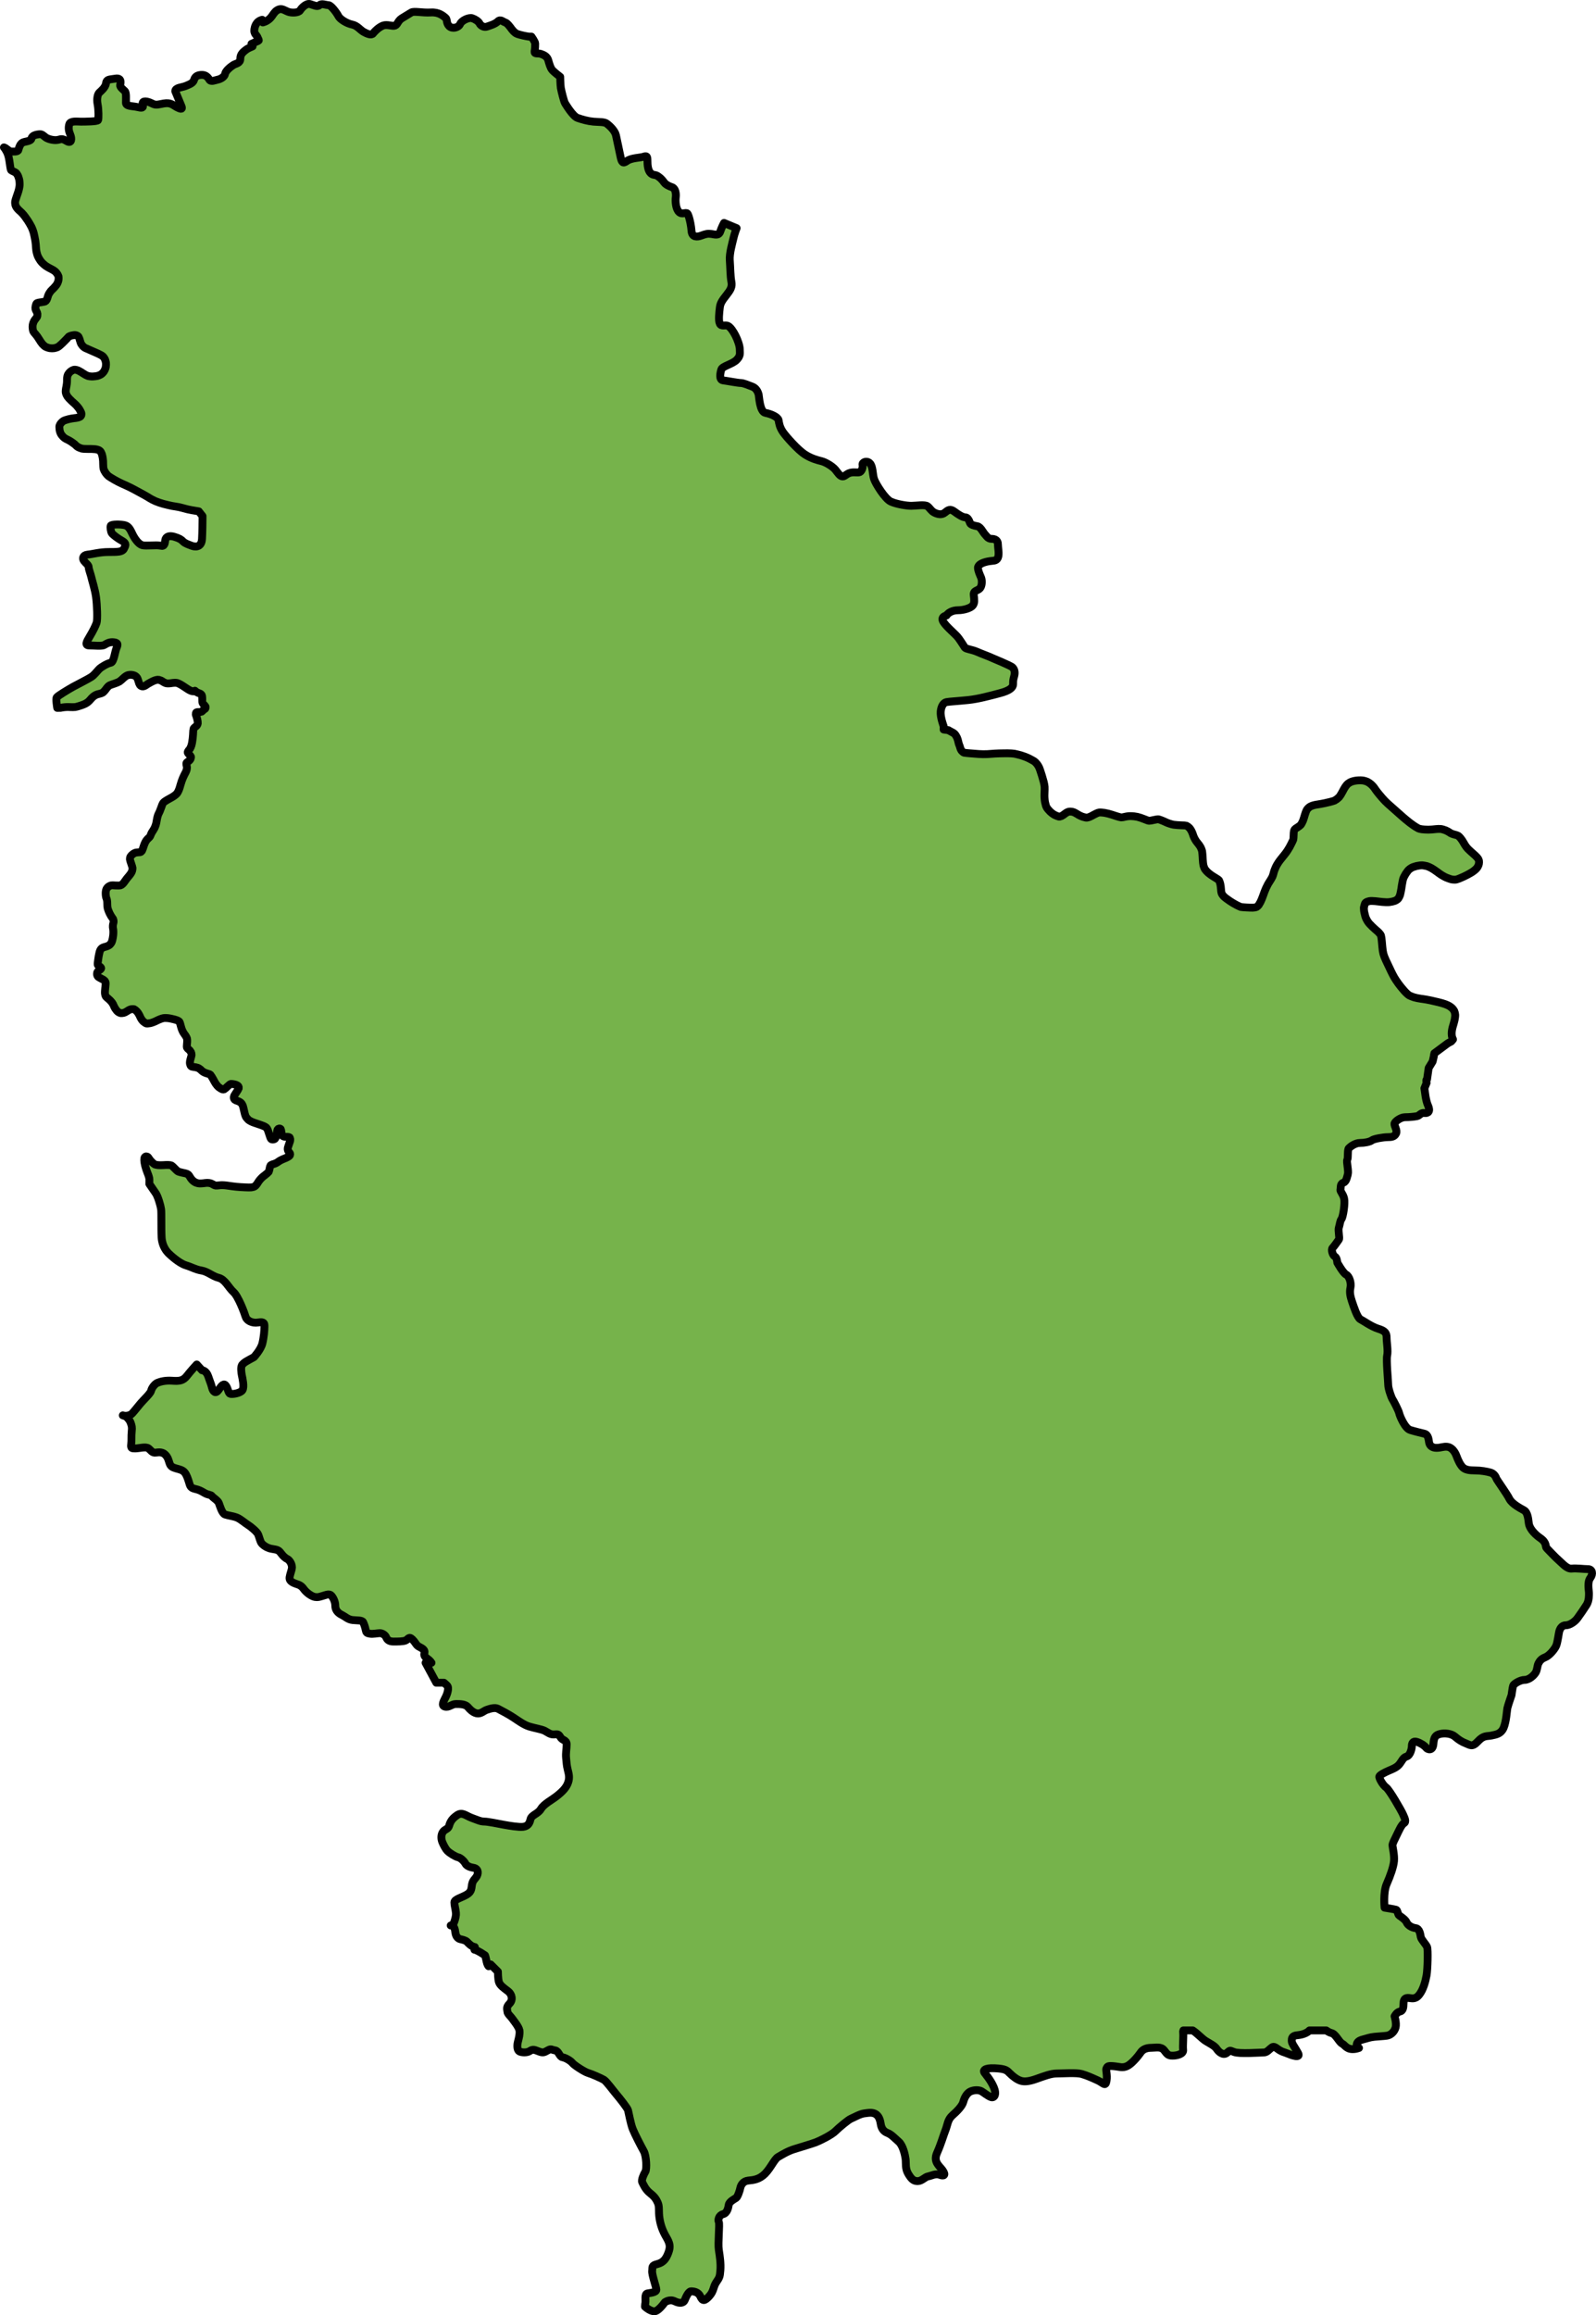
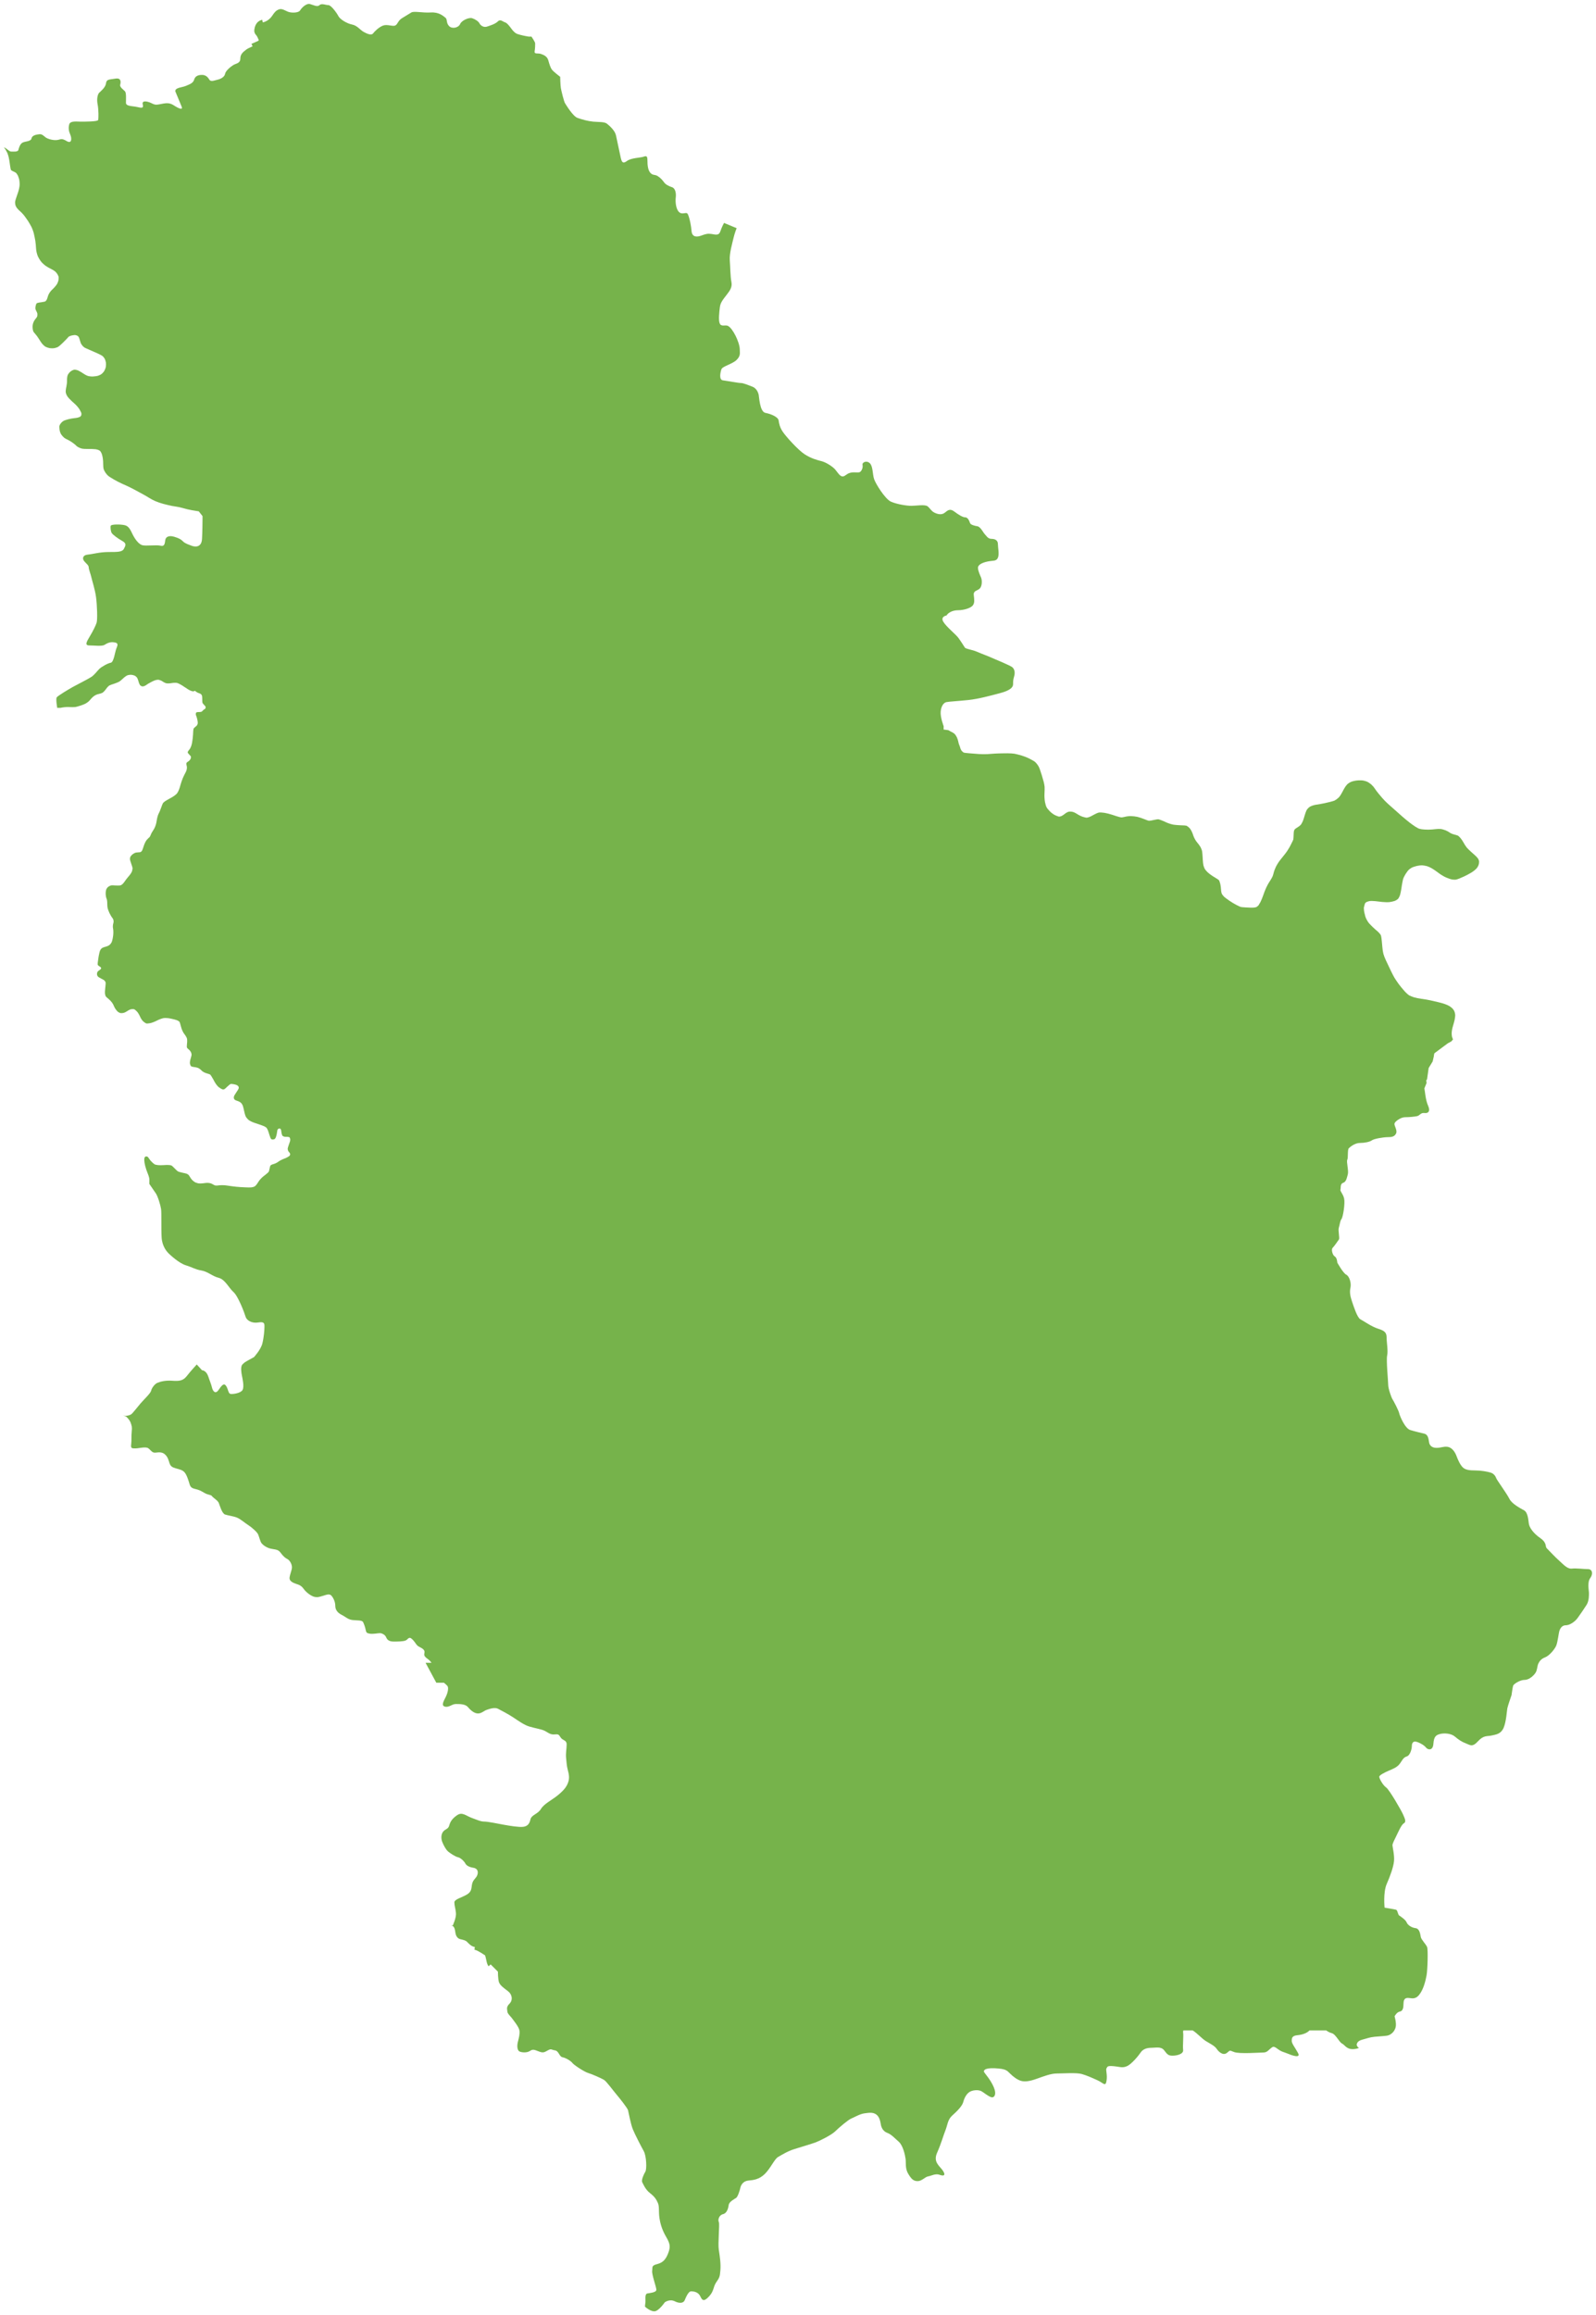
<svg xmlns="http://www.w3.org/2000/svg" version="1.1" id="Camada_1" x="0px" y="0px" width="203.111px" height="294.542px" viewBox="0 0 203.111 294.542" enable-background="new 0 0 203.111 294.542" xml:space="preserve">
  <g>
    <path id="changecolor" fill="#76B34B" d="M202.379,200.758c-0.401,0.534-0.166,1.602-0.166,1.87s0.032,1.004-0.299,1.538   c-0.337,0.534-0.801,1.202-1.138,1.667c-0.331,0.47-0.999,0.935-1.533,0.935s-0.737,0.534-0.801,0.737   c-0.069,0.198-0.203,1.399-0.401,1.87c-0.203,0.465-0.871,1.266-1.405,1.469c-0.534,0.198-0.732,0.534-0.865,0.801   c-0.134,0.267-0.134,0.801-0.337,1.132c-0.198,0.337-0.801,0.935-1.399,0.935c-0.604,0-1.405,0.534-1.469,0.737   c-0.069,0.198-0.203,1.202-0.203,1.202s-0.465,1.335-0.534,1.667c-0.064,0.337-0.134,1.672-0.465,2.473   c-0.011,0.016-0.021,0.037-0.027,0.059c-0.342,0.742-0.924,0.812-1.512,0.94c-0.598,0.134-0.999-0.064-1.736,0.737   c-0.732,0.801-0.999,0.465-1.533,0.267c-0.534-0.203-0.935-0.47-1.405-0.871c-0.465-0.401-1.335-0.465-1.87-0.331   c-0.534,0.134-0.801,0.331-0.865,1.266c-0.069,0.935-0.737,0.737-0.935,0.47c-0.203-0.267-0.737-0.604-1.202-0.737   c-0.47-0.134-0.604,0.203-0.604,0.534c0,0.337-0.198,1.202-0.668,1.335c-0.465,0.134-0.598,0.604-0.935,1.004   c-0.331,0.401-0.865,0.598-1.335,0.801c-0.465,0.198-1.132,0.534-1.202,0.732c-0.064,0.203,0.47,1.138,0.871,1.405   s1.934,2.938,2.137,3.403c0.198,0.47,0.465,0.935,0.134,1.138c-0.337,0.198-0.668,0.999-0.935,1.533   c-0.267,0.534-0.534,1.068-0.534,1.271c0,0.198,0.267,1.266,0.198,2.003c-0.064,0.732-0.465,1.87-0.935,2.938   c-0.465,1.068-0.267,3.002-0.267,3.002s1.271,0.203,1.469,0.267c0.203,0.069,0.203,0.604,0.401,0.737   c0.203,0.134,0.801,0.534,0.935,0.865c0.134,0.337,0.604,0.668,1.138,0.737c0.534,0.064,0.598,0.801,0.668,1.132   c0.064,0.337,0.668,0.935,0.801,1.271c0.134,0.331,0.064,2.868-0.069,3.606c-0.134,0.732-0.401,1.8-0.935,2.468   c-0.534,0.668-0.999,0.401-1.469,0.401c-0.465,0-0.534,0.401-0.534,0.801c0,0.401-0.064,0.871-0.465,0.935   c-0.401,0.069-0.668,0.604-0.668,0.604s0.267,0.865,0.134,1.399c-0.037,0.139-0.091,0.272-0.166,0.395   c-0.214,0.353-0.577,0.625-0.972,0.673c-0.534,0.069-0.865,0.069-1.533,0.134c-0.668,0.069-0.935,0.203-1.469,0.337   c-0.534,0.134-0.737,0.331-0.801,0.598c-0.043,0.171,0.08,0.369,0.278,0.491c-0.224,0.08-0.411,0.112-0.411,0.112   c-1.138,0.198-1.335-0.47-1.736-0.668c-0.401-0.203-0.801-1.202-1.335-1.335c-0.251-0.064-0.47-0.187-0.689-0.342h-2.126   c-0.326,0.347-0.903,0.55-1.528,0.609c-0.732,0.064-0.732,0.401-0.732,0.732c0,0.337,0.401,0.801,0.801,1.538   c0.401,0.732-0.871,0.267-1.335,0.064c-0.47-0.198-0.737-0.198-1.271-0.598c-0.534-0.401-0.598-0.267-0.865-0.069   c-0.267,0.203-0.47,0.534-0.935,0.534c-0.47,0-3.071,0.203-3.739-0.064s-0.47-0.203-0.935,0.134   c-0.47,0.331-1.004-0.134-1.271-0.534c-0.267-0.401-0.865-0.668-1.399-1.004c-0.475-0.294-1.058-0.961-1.651-1.341h-1.191   c-0.037,0.08-0.048,0.176-0.032,0.272c0.069,0.401-0.064,1.672,0,2.206c0.069,0.534-0.801,0.732-1.335,0.732   c-0.534,0-0.668-0.134-1.068-0.668c-0.401-0.534-1.068-0.331-1.667-0.331c-0.604,0-1.068,0.198-1.335,0.598   c-0.267,0.401-1.138,1.469-1.736,1.736c-0.604,0.267-0.935,0.069-1.736,0c-0.801-0.064-0.737,0.069-0.871,0.267   c-0.134,0.203,0.134,0.801,0,1.602s-0.401,0.267-1.132-0.064c-0.737-0.337-1.335-0.604-2.003-0.801   c-0.668-0.203-2.473-0.069-3.205-0.069c-0.737,0-1.602,0.337-2.537,0.668c-0.935,0.337-1.538,0.401-2.003,0.267   c-0.47-0.134-1.004-0.534-1.405-0.935c-0.401-0.401-0.534-0.598-1.934-0.668c-1.405-0.064-1.469,0.337-1.335,0.534   c0.134,0.203,0.801,0.935,1.202,1.87c0.401,0.935,0.064,1.405-0.337,1.271c-0.401-0.134-0.865-0.534-1.202-0.737   c-0.331-0.198-0.935-0.198-1.399,0c-0.47,0.203-0.801,0.801-0.935,1.335s-0.801,1.202-1.405,1.736   c-0.598,0.534-0.598,1.202-0.865,1.87c-0.267,0.668-0.534,1.672-1.068,2.874c-0.534,1.202,0.331,1.667,0.732,2.27   c0.401,0.598,0.134,0.732-0.401,0.534c-0.534-0.203-1.068,0.134-1.469,0.198c-0.401,0.069-0.801,0.604-1.335,0.604   s-0.801-0.267-1.202-0.935s-0.267-1.335-0.331-1.87c-0.069-0.534-0.337-1.736-0.871-2.206c-0.534-0.465-0.935-0.935-1.469-1.132   c-0.534-0.203-0.732-0.668-0.801-1.004c-0.064-0.331-0.134-0.999-0.598-1.335c-0.47-0.331-1.004-0.198-1.538-0.134   c-0.534,0.069-1.335,0.534-1.667,0.668c-0.337,0.134-1.538,1.138-2.003,1.602c-0.47,0.47-1.939,1.202-2.473,1.405   c-0.534,0.198-1.87,0.598-2.735,0.865c-0.871,0.267-1.602,0.737-2.073,1.004c-0.465,0.267-0.935,1.399-1.667,2.137   c-0.737,0.732-1.469,0.801-2.137,0.865c-0.668,0.069-0.935,0.604-1.004,0.935c-0.064,0.337-0.331,1.138-0.534,1.271   c-0.198,0.134-0.865,0.465-0.935,0.865c-0.064,0.401-0.198,1.068-0.732,1.202c-0.534,0.134-0.668,0.737-0.534,1.004   c0.134,0.267-0.134,2.671,0,3.536c0.134,0.871,0.267,1.736,0.198,2.607c-0.064,0.865-0.134,0.935-0.534,1.533   c-0.401,0.604-0.267,1.068-0.865,1.736c-0.604,0.668-0.871,0.668-1.138,0.069c-0.267-0.604-0.865-0.668-1.202-0.668   c-0.331,0-0.668,0.801-0.801,1.132c-0.134,0.337-0.598,0.47-1.266,0.134c-0.668-0.331-1.271,0.134-1.271,0.134   s-0.732,1.068-1.266,1.138c-0.497,0.059-1.154-0.497-1.25-0.588c0.011-0.224,0.027-0.401,0.048-0.481   c0.064-0.337-0.134-1.138,0.267-1.202c0.401-0.069,1.132-0.134,1.132-0.47c0-0.331-0.598-1.934-0.534-2.404   c0.069-0.465-0.134-0.668,0.668-0.865c0.801-0.203,1.138-0.737,1.405-1.469c0.267-0.737,0.198-1.138-0.267-1.939   c-0.47-0.801-0.737-1.533-0.871-2.404c-0.134-0.865,0-1.469-0.198-1.934c-0.203-0.47-0.401-0.801-1.004-1.271   c-0.598-0.465-0.865-1.132-0.999-1.399s0.198-1.004,0.401-1.335c0.198-0.337,0.134-2.003-0.203-2.607   c-0.331-0.598-1.132-2.137-1.399-2.804s-0.534-2.137-0.604-2.404c-0.064-0.267-1.068-1.533-1.469-2.003   c-0.401-0.465-1.266-1.667-1.602-1.87c-0.331-0.198-1.533-0.732-2.003-0.865c-0.465-0.134-1.8-1.004-2.003-1.271   c-0.198-0.267-0.865-0.668-1.266-0.732c-0.401-0.069-0.47-0.801-0.935-0.871c-0.47-0.064-0.47-0.267-0.935,0   c-0.47,0.267-0.604,0.337-1.138,0.134c-0.534-0.198-0.732-0.331-1.132-0.064c-0.401,0.267-1.068,0.198-1.335,0.064   c-0.267-0.134-0.337-0.668-0.203-1.202c0.134-0.534,0.267-0.999,0.203-1.469l-0.005-0.005c-0.069-0.47-0.801-1.33-0.929-1.528   c-0.134-0.203-0.604-0.604-0.604-0.871c0-0.267-0.198-0.534,0.267-0.999c0.47-0.47,0.337-1.202-0.198-1.602   c-0.534-0.401-1.004-0.737-1.138-1.138s-0.134-1.335-0.134-1.335l-0.924-0.924l-0.256,0.235c-0.16-0.16-0.23-0.438-0.321-0.876   c-0.037-0.166-0.096-0.433-0.139-0.513c-0.817-0.55-1.18-0.694-1.346-0.716l0.048-0.342c-0.465-0.069-0.801-0.47-0.999-0.668   c-0.203-0.203-0.604-0.267-0.871-0.337c-0.267-0.064-0.534-0.331-0.598-0.801c-0.069-0.465-0.134-0.935-0.604-0.935h0.267   c0,0,0.47-1.004,0.401-1.602c-0.064-0.604-0.198-0.935-0.198-1.335c0-0.401,0.935-0.604,1.602-1.004   c0.668-0.401,0.534-0.865,0.668-1.399c0.134-0.534,0.534-0.668,0.668-1.138c0.134-0.465-0.069-0.801-0.534-0.865   c-0.47-0.069-0.871-0.267-1.004-0.534c-0.134-0.267-0.598-0.737-0.935-0.801c-0.331-0.069-1.068-0.534-1.335-0.801   c-0.267-0.267-0.534-0.801-0.668-1.138c-0.134-0.331-0.198-0.865,0.069-1.266c0.267-0.401,0.668-0.337,0.801-0.801   c0.134-0.47,0.331-0.871,0.999-1.335c0.668-0.47,1.138,0.064,1.87,0.331c0.737,0.267,1.138,0.47,1.602,0.47   c0.47,0,1.736,0.267,2.473,0.401c0.732,0.134,1.934,0.331,2.468,0.267c0.534-0.069,0.801-0.337,0.935-0.935   c0.134-0.604,0.935-0.668,1.335-1.335c0.401-0.668,1.405-1.138,2.137-1.736c0.737-0.604,1.138-1.068,1.335-1.672   c0.203-0.598,0.069-1.068-0.064-1.602c-0.134-0.534-0.134-0.801-0.203-1.469c-0.064-0.668,0.069-1.132,0.069-1.736   c0-0.598-0.534-0.465-0.801-0.935c-0.267-0.465-0.401-0.331-0.871-0.331c-0.465,0-0.732-0.267-1.132-0.47   c-0.401-0.198-1.271-0.331-1.939-0.534c-0.668-0.198-1.399-0.732-2.003-1.132c-0.598-0.401-1.602-0.935-2.003-1.138   c-0.401-0.198-0.999,0-1.399,0.134c-0.401,0.134-0.668,0.47-1.138,0.47c-0.465,0-0.935-0.401-1.266-0.801   c-0.337-0.401-1.004-0.401-1.538-0.401c-0.534,0-0.865,0.465-1.399,0.331c-0.534-0.134-0.134-0.732,0.134-1.298   c0.267-0.572,0.331-1.106,0.198-1.303c-0.08-0.118-0.251-0.262-0.459-0.438h-0.972l-1.367-2.537h0.753   c-0.112-0.171-0.272-0.342-0.491-0.497c-0.465-0.337-0.465-0.47-0.401-0.801c0.069-0.337-0.267-0.534-0.668-0.737   c-0.401-0.198-0.401-0.465-0.865-0.935c-0.47-0.465-0.534,0-0.871,0.134c-0.331,0.134-0.999,0.134-1.533,0.134   c-0.534,0-0.801-0.198-0.935-0.534c-0.134-0.331-0.534-0.534-0.801-0.534c-0.267,0-0.871,0.134-1.271,0.069   c-0.401-0.069-0.465-0.134-0.534-0.47c-0.064-0.331-0.198-0.732-0.331-0.999c-0.134-0.267-0.737-0.203-1.335-0.267   c-0.604-0.069-0.871-0.401-1.405-0.668c-0.534-0.267-0.801-0.668-0.801-1.138c0-0.465-0.198-0.935-0.465-1.266   c-0.267-0.337-0.668-0.134-1.138,0c-0.465,0.134-0.598,0.198-0.999,0.134c-0.401-0.069-1.068-0.534-1.405-1.004   c-0.331-0.465-0.598-0.534-0.999-0.668c-0.401-0.134-0.737-0.331-0.801-0.598c-0.069-0.267,0.134-0.737,0.267-1.271   c0.134-0.534-0.267-1.132-0.534-1.266c-0.267-0.134-0.534-0.337-0.871-0.801c-0.331-0.47-0.668-0.401-1.266-0.534   c-0.604-0.134-1.068-0.534-1.202-0.737c-0.134-0.198-0.267-0.732-0.401-1.068c-0.134-0.331-0.935-0.999-1.271-1.202   c-0.331-0.198-0.935-0.732-1.399-0.935c-0.47-0.198-1.138-0.267-1.538-0.401c-0.401-0.134-0.668-1.132-0.801-1.469   c-0.134-0.331-0.732-0.668-0.865-0.865c-0.134-0.203-0.47-0.134-0.935-0.401c-0.47-0.267-0.668-0.401-1.271-0.534   c-0.598-0.134-0.598-0.47-0.732-0.871c-0.134-0.401-0.267-0.865-0.534-1.202c-0.267-0.331-0.668-0.401-1.138-0.534   c-0.465-0.134-0.668-0.267-0.801-0.668c-0.134-0.401-0.198-0.732-0.534-1.068c-0.331-0.331-0.732-0.331-1.202-0.267   c-0.465,0.069-0.598-0.267-0.935-0.534c-0.331-0.267-1.202,0-1.667,0c-0.47,0-0.604,0-0.534-0.534c0.064-0.534,0-0.999,0.064-1.602   c0.069-0.598,0-0.732-0.134-1.132c-0.134-0.401-0.598-0.801-0.598-0.801l-0.401-0.134c0.401,0.134,0.865,0,1.068-0.134   c0.198-0.134,0.801-0.935,1.202-1.399c0.401-0.47,1.266-1.271,1.335-1.602c0.064-0.337,0.465-0.871,0.801-1.004   c0.331-0.134,0.935-0.331,1.87-0.267c0.935,0.069,1.399,0,1.87-0.598c0.465-0.604,1.266-1.469,1.266-1.469l0.668,0.732   c0,0,0.534,0,0.801,0.801c0.267,0.801,0.337,0.871,0.47,1.405c0.134,0.534,0.465,0.865,0.865,0.267   c0.401-0.604,0.668-0.871,0.935-0.47c0.267,0.401,0.267,0.935,0.534,1.004c0.267,0.064,1.271-0.069,1.538-0.47   c0.267-0.401,0-1.533-0.069-1.87c-0.064-0.331-0.198-1.132,0.069-1.399c0.267-0.267,0.267-0.267,0.865-0.604l0.604-0.331   c0,0,0.865-0.935,1.068-1.736c0.198-0.801,0.267-1.736,0.267-2.137s0-0.668-0.801-0.534c-0.801,0.134-1.469-0.267-1.602-0.737   c-0.134-0.465-0.935-2.601-1.538-3.135c-0.598-0.534-1.068-1.602-1.87-1.805c-0.801-0.198-1.399-0.801-2.201-0.935   c-0.801-0.134-1.138-0.401-2.003-0.668c-0.871-0.267-2.003-1.335-2.206-1.533c-0.198-0.203-0.801-0.871-0.865-2.003   c-0.069-1.138,0-3.141-0.069-3.606c-0.064-0.47-0.401-1.602-0.668-2.003c-0.267-0.401-0.828-1.207-0.828-1.207l0.005-0.337   c0,0,0-0.107,0-0.235c0.005-0.128-0.085-0.459-0.198-0.726l-0.021-0.048c-0.112-0.272-0.256-0.7-0.315-0.951   c-0.064-0.246-0.117-0.572-0.117-0.716c-0.005-0.15,0.021-0.32,0.059-0.374c0.037-0.053,0.117-0.107,0.187-0.112   c0.064,0,0.155,0.027,0.203,0.069c0.048,0.043,0.139,0.16,0.198,0.267c0.064,0.101,0.219,0.288,0.353,0.411   c0.128,0.128,0.288,0.251,0.358,0.283c0.064,0.027,0.251,0.064,0.411,0.08c0.16,0.016,0.459,0.016,0.673,0   c0.208-0.016,0.507-0.027,0.657-0.016c0.155,0.005,0.32,0.037,0.379,0.069c0.053,0.027,0.235,0.198,0.401,0.374   c0.166,0.182,0.369,0.358,0.454,0.395c0.08,0.032,0.331,0.102,0.556,0.15c0.224,0.043,0.465,0.101,0.523,0.128   c0.064,0.027,0.15,0.08,0.203,0.123c0.048,0.043,0.134,0.16,0.192,0.267c0.053,0.102,0.166,0.262,0.251,0.358   c0.08,0.096,0.235,0.224,0.347,0.294c0.107,0.069,0.31,0.144,0.454,0.171c0.139,0.032,0.491,0.021,0.78-0.021l0.155-0.021   c0.294-0.043,0.668,0.011,0.833,0.118c0.166,0.101,0.363,0.198,0.449,0.208c0.08,0.011,0.31,0,0.518-0.032   c0.203-0.027,0.609-0.016,0.897,0.027l0.678,0.096c0.294,0.043,0.769,0.091,1.063,0.107l0.614,0.032   c0.294,0.016,0.646,0.021,0.785,0.005c0.134-0.011,0.331-0.069,0.438-0.134c0.101-0.059,0.294-0.299,0.427-0.529   c0.134-0.23,0.433-0.561,0.662-0.742l0.192-0.144c0.23-0.176,0.449-0.374,0.486-0.427c0.032-0.053,0.08-0.235,0.112-0.401   c0.027-0.166,0.075-0.347,0.112-0.401c0.032-0.053,0.214-0.144,0.406-0.192c0.187-0.048,0.454-0.182,0.593-0.294   c0.139-0.112,0.475-0.288,0.753-0.39l0.048-0.021c0.278-0.102,0.566-0.267,0.646-0.363c0.08-0.096,0.08-0.251,0-0.347   c-0.085-0.096-0.171-0.214-0.192-0.262c-0.027-0.053-0.053-0.155-0.059-0.23c-0.011-0.069,0.048-0.294,0.123-0.491   c0.075-0.198,0.155-0.427,0.176-0.507c0.016-0.075,0.027-0.192,0.021-0.256c-0.011-0.069-0.043-0.166-0.075-0.219   c-0.032-0.053-0.235-0.091-0.454-0.08c-0.219,0.011-0.438-0.075-0.486-0.182c-0.053-0.107-0.101-0.31-0.112-0.454   c-0.011-0.139-0.048-0.294-0.08-0.347c-0.037-0.048-0.128-0.085-0.198-0.075c-0.069,0.011-0.155,0.059-0.187,0.107   c-0.037,0.053-0.075,0.23-0.091,0.395c-0.016,0.166-0.075,0.411-0.123,0.55c-0.048,0.139-0.134,0.272-0.192,0.294   c-0.053,0.027-0.155,0.053-0.219,0.053c-0.069,0.005-0.16-0.021-0.208-0.064c-0.053-0.043-0.15-0.272-0.219-0.513   c-0.069-0.246-0.171-0.534-0.219-0.652c-0.053-0.112-0.128-0.24-0.171-0.283c-0.043-0.043-0.182-0.123-0.299-0.182   c-0.123-0.053-0.454-0.176-0.732-0.267c0,0-0.107-0.037-0.219-0.075h-0.005c-0.139-0.048-0.299-0.101-0.299-0.101   c-0.278-0.091-0.62-0.267-0.753-0.39c-0.134-0.128-0.288-0.321-0.337-0.438c-0.053-0.112-0.139-0.417-0.187-0.668   c-0.053-0.251-0.128-0.556-0.171-0.678c-0.043-0.117-0.15-0.283-0.24-0.363c-0.085-0.08-0.278-0.187-0.427-0.23   c-0.144-0.043-0.304-0.112-0.353-0.155c-0.053-0.043-0.101-0.123-0.112-0.187c-0.016-0.059-0.011-0.171,0.011-0.24   c0.016-0.075,0.155-0.304,0.299-0.513c0.15-0.208,0.283-0.443,0.304-0.518c0.016-0.08,0-0.182-0.032-0.23   c-0.037-0.048-0.112-0.117-0.16-0.15c-0.053-0.037-0.224-0.096-0.379-0.128c-0.16-0.032-0.347-0.053-0.417-0.048   c-0.069,0-0.267,0.15-0.438,0.32c-0.176,0.171-0.358,0.337-0.417,0.363c-0.053,0.021-0.166,0.027-0.24,0.005   c-0.08-0.027-0.267-0.134-0.422-0.246c-0.155-0.107-0.395-0.406-0.539-0.662l-0.224-0.411c-0.144-0.256-0.299-0.497-0.342-0.54   c-0.043-0.043-0.262-0.123-0.486-0.182c-0.23-0.059-0.513-0.219-0.636-0.353c-0.123-0.139-0.337-0.288-0.475-0.342   c-0.144-0.048-0.369-0.096-0.507-0.107c-0.144-0.011-0.294-0.053-0.342-0.096c-0.053-0.043-0.118-0.176-0.144-0.299   c-0.032-0.128,0-0.406,0.069-0.62c0.064-0.214,0.128-0.454,0.134-0.529c0.005-0.08-0.032-0.235-0.08-0.342   c-0.053-0.107-0.176-0.262-0.278-0.337c-0.101-0.08-0.208-0.187-0.23-0.24c-0.027-0.048-0.021-0.283,0.005-0.513   c0.032-0.23,0.027-0.523-0.005-0.646c-0.032-0.123-0.182-0.379-0.331-0.566c-0.155-0.187-0.337-0.577-0.406-0.86l-0.027-0.091   c-0.069-0.283-0.155-0.561-0.192-0.609c-0.037-0.053-0.171-0.139-0.294-0.192c-0.128-0.053-0.47-0.144-0.758-0.203l-0.101-0.021   c-0.288-0.064-0.678-0.085-0.871-0.053c-0.192,0.032-0.566,0.171-0.828,0.304l-0.037,0.021c-0.262,0.134-0.636,0.278-0.828,0.315   c-0.198,0.032-0.411,0.059-0.475,0.043c-0.069-0.005-0.24-0.118-0.385-0.235c-0.15-0.118-0.342-0.406-0.433-0.63   c-0.096-0.23-0.272-0.523-0.395-0.652c-0.123-0.134-0.278-0.262-0.342-0.288c-0.069-0.027-0.23-0.032-0.363-0.016   c-0.134,0.016-0.358,0.117-0.502,0.224c-0.15,0.107-0.369,0.219-0.497,0.246c-0.128,0.032-0.294,0.043-0.374,0.032   c-0.085-0.011-0.23-0.08-0.331-0.155c-0.101-0.075-0.262-0.262-0.358-0.417c-0.096-0.155-0.182-0.337-0.198-0.395   c-0.016-0.064-0.117-0.235-0.219-0.385c-0.107-0.144-0.31-0.358-0.454-0.47c-0.15-0.118-0.299-0.256-0.331-0.304   c-0.037-0.053-0.085-0.203-0.101-0.331c-0.021-0.128-0.005-0.475,0.032-0.764l0.011-0.08c0.037-0.288,0.048-0.577,0.027-0.63   c-0.027-0.059-0.075-0.144-0.112-0.192c-0.037-0.048-0.214-0.16-0.395-0.246c-0.182-0.091-0.369-0.203-0.417-0.24   c-0.048-0.043-0.107-0.123-0.128-0.171c-0.027-0.053-0.043-0.16-0.037-0.235c0-0.08,0.032-0.192,0.069-0.246   c0.032-0.053,0.144-0.15,0.251-0.214c0.101-0.059,0.198-0.16,0.208-0.224c0.011-0.069-0.075-0.176-0.198-0.24   c-0.118-0.064-0.23-0.166-0.24-0.23c-0.016-0.059,0.011-0.347,0.059-0.641l0.069-0.454c0.048-0.294,0.134-0.63,0.198-0.748   c0.059-0.123,0.198-0.267,0.31-0.315c0.112-0.048,0.304-0.112,0.433-0.139c0.123-0.032,0.304-0.112,0.401-0.182   s0.23-0.23,0.294-0.353c0.064-0.123,0.15-0.465,0.187-0.753l0.016-0.118c0.037-0.288,0.032-0.684-0.011-0.876   c-0.048-0.192-0.032-0.507,0.037-0.7c0.064-0.192,0.027-0.47-0.091-0.609c-0.112-0.139-0.294-0.433-0.395-0.652   c-0.101-0.219-0.214-0.507-0.24-0.63c-0.032-0.128-0.059-0.417-0.053-0.636c0.005-0.224-0.037-0.497-0.091-0.604   c-0.053-0.107-0.101-0.374-0.107-0.588c-0.011-0.219,0.032-0.497,0.096-0.62c0.059-0.123,0.192-0.272,0.299-0.331   c0.101-0.064,0.24-0.123,0.299-0.134c0.064-0.016,0.31-0.011,0.55,0.011c0.235,0.016,0.534,0.011,0.662-0.021   c0.123-0.032,0.347-0.235,0.491-0.459c0.15-0.224,0.406-0.556,0.572-0.737c0.166-0.187,0.342-0.459,0.385-0.604   c0.043-0.15,0.069-0.326,0.064-0.39c-0.005-0.069-0.08-0.315-0.166-0.556c-0.085-0.24-0.16-0.486-0.166-0.556   c-0.005-0.069,0.011-0.187,0.032-0.262c0.021-0.075,0.118-0.208,0.208-0.294c0.085-0.091,0.251-0.203,0.363-0.251   c0.107-0.048,0.31-0.085,0.454-0.085c0.139,0.005,0.288-0.021,0.342-0.059c0.048-0.037,0.112-0.112,0.15-0.166   c0.032-0.053,0.128-0.331,0.219-0.609v-0.005c0.091-0.283,0.262-0.625,0.385-0.758c0.123-0.139,0.267-0.278,0.32-0.315   c0.048-0.037,0.128-0.176,0.176-0.315c0.043-0.139,0.203-0.422,0.347-0.63c0.15-0.214,0.31-0.62,0.363-0.908l0.075-0.422   c0.048-0.288,0.15-0.614,0.219-0.732c0.069-0.112,0.203-0.433,0.299-0.71l0.011-0.027c0.096-0.278,0.203-0.55,0.24-0.598   c0.032-0.053,0.144-0.155,0.24-0.224c0.091-0.069,0.385-0.24,0.641-0.379l0.214-0.118c0.256-0.139,0.566-0.369,0.689-0.518   c0.117-0.144,0.278-0.497,0.358-0.78l0.091-0.315c0.08-0.283,0.214-0.673,0.299-0.865c0.08-0.192,0.251-0.534,0.369-0.753   c0.123-0.219,0.182-0.55,0.134-0.737c-0.053-0.187-0.069-0.374-0.043-0.422c0.021-0.048,0.128-0.139,0.235-0.203   c0.101-0.064,0.23-0.203,0.283-0.31c0.048-0.112,0.069-0.246,0.048-0.299c-0.021-0.059-0.118-0.176-0.208-0.256   c-0.091-0.085-0.182-0.203-0.198-0.267c-0.016-0.064,0.069-0.224,0.198-0.358c0.128-0.139,0.278-0.486,0.331-0.774l0.027-0.134   c0.053-0.288,0.112-0.764,0.123-1.058v-0.053c0.011-0.294,0.037-0.582,0.059-0.636c0.016-0.053,0.112-0.16,0.208-0.23   c0.091-0.069,0.203-0.171,0.24-0.224c0.037-0.048,0.08-0.16,0.091-0.246c0.011-0.091-0.016-0.315-0.059-0.497   c-0.048-0.187-0.107-0.385-0.134-0.443c-0.032-0.053-0.053-0.155-0.059-0.224s0.021-0.155,0.048-0.198   c0.032-0.043,0.176-0.075,0.32-0.069c0.15,0.005,0.31-0.021,0.369-0.048c0.053-0.032,0.128-0.101,0.166-0.15   c0.037-0.053,0.107-0.112,0.15-0.128c0.043-0.021,0.112-0.075,0.155-0.118c0.037-0.048,0.059-0.134,0.048-0.198   c-0.016-0.064-0.101-0.182-0.187-0.262c-0.091-0.085-0.187-0.198-0.208-0.251c-0.027-0.053-0.043-0.224-0.037-0.374   c0.005-0.155-0.005-0.39-0.027-0.523c-0.021-0.134-0.16-0.278-0.304-0.32c-0.15-0.043-0.326-0.123-0.395-0.176   c-0.069-0.053-0.128-0.096-0.128-0.096l-0.08-0.069c-0.059,0.043-0.128,0.069-0.198,0.08c-0.139,0.011-0.454-0.112-0.694-0.272   l-0.684-0.449c-0.246-0.16-0.566-0.32-0.705-0.353c-0.144-0.032-0.47-0.021-0.726,0.027c-0.256,0.048-0.572,0.048-0.7,0   c-0.134-0.048-0.32-0.144-0.417-0.219c-0.096-0.075-0.304-0.166-0.459-0.203c-0.155-0.043-0.497,0.037-0.759,0.171l-0.224,0.112   c-0.262,0.134-0.556,0.31-0.657,0.395c-0.101,0.08-0.288,0.15-0.411,0.16c-0.128,0.005-0.288-0.075-0.358-0.176   c-0.069-0.101-0.15-0.294-0.176-0.422c-0.032-0.128-0.101-0.326-0.15-0.433c-0.048-0.107-0.187-0.251-0.304-0.315   c-0.123-0.064-0.337-0.123-0.475-0.128c-0.139-0.011-0.358,0.016-0.475,0.059c-0.123,0.037-0.363,0.208-0.54,0.374   c-0.171,0.166-0.395,0.358-0.497,0.422c-0.101,0.064-0.385,0.182-0.625,0.262c-0.246,0.075-0.534,0.182-0.636,0.23   c-0.101,0.048-0.299,0.251-0.438,0.454c-0.139,0.198-0.337,0.406-0.438,0.47c-0.101,0.059-0.294,0.128-0.427,0.15   c-0.134,0.021-0.326,0.085-0.427,0.134c-0.101,0.048-0.262,0.155-0.353,0.23c-0.096,0.075-0.294,0.288-0.449,0.475   c-0.155,0.187-0.502,0.422-0.78,0.518l-0.304,0.112c-0.278,0.096-0.609,0.192-0.737,0.208c-0.134,0.016-0.481,0.021-0.774,0.005   l-0.048-0.005c-0.294-0.016-0.769,0.032-1.052,0.101l-0.427,0.005c0,0-0.198-1.132-0.064-1.335   c0.134-0.198,1.469-0.999,2.067-1.335c0.604-0.331,1.939-0.999,2.34-1.266c0.401-0.267,0.732-0.737,0.999-1.004   c0.267-0.267,1.068-0.732,1.469-0.801c0.401-0.064,0.534-1.399,0.737-1.87c0.198-0.465,0.198-0.668-0.337-0.732   c-0.534-0.069-0.865,0.134-1.202,0.331c-0.331,0.203-1.335,0.069-1.934,0.069c-0.604,0-0.337-0.47,0.064-1.138   c0.401-0.668,0.737-1.335,0.871-1.736c0.134-0.401,0.064-2.27-0.069-3.269c-0.134-1.004-0.534-2.206-0.598-2.537   c-0.069-0.337-0.337-1.004-0.337-1.271s-0.401-0.534-0.598-0.801c-0.203-0.267-0.203-0.732,0.465-0.801   c0.668-0.064,1.538-0.331,2.671-0.331c1.138,0,1.736,0,1.939-0.401c0.198-0.401,0.401-0.668-0.203-1.004   c-0.598-0.331-1.202-0.801-1.335-0.999c-0.134-0.203-0.198-0.737-0.134-0.935c0.069-0.203,1.271-0.203,1.805-0.069   s0.732,0.668,0.999,1.202s0.737,1.202,1.202,1.335c0.47,0.134,1.805-0.064,2.34,0.069s0.534-0.337,0.598-0.737   c0.069-0.401,0.47-0.598,1.138-0.401c0.668,0.203,0.865,0.337,1.132,0.604c0.267,0.267,0.737,0.401,1.068,0.534   c0.337,0.134,1.271,0.331,1.335-0.871c0.048-0.865,0.059-1.982,0.064-2.543c0-0.219,0-0.353,0-0.353l-0.475-0.604l-0.929-0.155   c-0.288-0.048-0.759-0.16-1.042-0.246l-0.011-0.005c-0.283-0.085-0.716-0.176-0.961-0.208c-0.246-0.027-0.678-0.112-0.967-0.187   l-0.604-0.15c-0.283-0.075-0.732-0.224-0.988-0.337c-0.256-0.112-0.604-0.288-0.764-0.395c-0.16-0.107-0.502-0.304-0.764-0.449   l-1.191-0.646c-0.256-0.139-0.689-0.353-0.956-0.475l-0.62-0.278c-0.267-0.118-0.694-0.342-0.945-0.486l-0.107-0.064   c-0.256-0.144-0.545-0.331-0.646-0.406c-0.101-0.08-0.267-0.262-0.369-0.411c-0.101-0.144-0.214-0.369-0.246-0.491   c-0.037-0.123-0.059-0.406-0.059-0.625c0.005-0.224-0.016-0.556-0.048-0.742c-0.027-0.187-0.085-0.433-0.128-0.55   c-0.043-0.123-0.139-0.294-0.219-0.379c-0.08-0.091-0.347-0.187-0.588-0.219c-0.246-0.027-0.678-0.043-0.962-0.032   c-0.288,0.005-0.641-0.016-0.791-0.053c-0.144-0.037-0.358-0.128-0.47-0.192c-0.112-0.069-0.23-0.166-0.267-0.214   c-0.032-0.048-0.235-0.208-0.438-0.353c-0.208-0.15-0.486-0.315-0.614-0.369c-0.128-0.053-0.315-0.155-0.417-0.23   c-0.101-0.075-0.267-0.251-0.374-0.401c-0.107-0.144-0.214-0.433-0.235-0.641c-0.027-0.203-0.032-0.433-0.011-0.502   c0.016-0.075,0.096-0.214,0.176-0.315c0.075-0.101,0.224-0.235,0.326-0.294c0.101-0.064,0.395-0.16,0.646-0.224   c0.251-0.059,0.572-0.118,0.71-0.128c0.144-0.011,0.358-0.043,0.481-0.075c0.123-0.037,0.262-0.091,0.31-0.123   c0.048-0.037,0.101-0.112,0.123-0.166c0.016-0.059,0.027-0.166,0.021-0.235c-0.005-0.075-0.112-0.304-0.235-0.507   c-0.123-0.208-0.406-0.54-0.625-0.732l-0.358-0.321c-0.219-0.198-0.481-0.481-0.577-0.63c-0.101-0.155-0.192-0.39-0.203-0.529   c-0.011-0.144,0.021-0.443,0.08-0.673c0.053-0.235,0.091-0.598,0.085-0.812c-0.011-0.219,0.027-0.507,0.075-0.646   c0.048-0.139,0.203-0.347,0.337-0.459c0.134-0.118,0.358-0.235,0.491-0.256c0.134-0.021,0.39,0.032,0.572,0.123   c0.182,0.091,0.459,0.256,0.614,0.369c0.155,0.107,0.395,0.24,0.534,0.288c0.139,0.048,0.427,0.085,0.641,0.08   c0.214-0.011,0.486-0.043,0.614-0.075c0.128-0.037,0.315-0.112,0.422-0.176c0.107-0.059,0.283-0.23,0.39-0.379   c0.107-0.155,0.214-0.417,0.246-0.588c0.027-0.171,0.032-0.417,0.016-0.54c-0.021-0.128-0.08-0.326-0.128-0.443   c-0.053-0.112-0.171-0.278-0.256-0.358c-0.091-0.085-0.385-0.251-0.657-0.369l-1.554-0.684c-0.272-0.118-0.556-0.443-0.636-0.726   l-0.032-0.101c-0.08-0.283-0.171-0.55-0.208-0.598c-0.032-0.048-0.107-0.112-0.16-0.144c-0.053-0.032-0.16-0.069-0.246-0.085   c-0.08-0.016-0.304,0.005-0.491,0.053c-0.187,0.048-0.374,0.134-0.411,0.187c-0.037,0.059-0.24,0.272-0.449,0.481L7.903,43.7   c-0.208,0.208-0.47,0.417-0.582,0.47c-0.117,0.048-0.315,0.107-0.443,0.128c-0.134,0.021-0.379,0.021-0.545-0.005   c-0.171-0.032-0.406-0.107-0.523-0.171c-0.117-0.064-0.31-0.23-0.422-0.363c-0.117-0.139-0.31-0.422-0.427-0.625   c-0.123-0.208-0.321-0.486-0.443-0.614c-0.123-0.134-0.246-0.288-0.272-0.342c-0.032-0.059-0.069-0.219-0.085-0.353   c-0.021-0.134-0.021-0.353,0-0.486c0.021-0.134,0.085-0.337,0.15-0.454c0.059-0.118,0.176-0.288,0.262-0.379   c0.085-0.091,0.166-0.235,0.176-0.315c0.011-0.08,0.016-0.203,0.011-0.267c-0.005-0.069-0.059-0.208-0.118-0.31   c-0.059-0.107-0.117-0.246-0.134-0.315c-0.016-0.069-0.005-0.235,0.027-0.374c0.027-0.139,0.085-0.288,0.128-0.331   c0.043-0.048,0.299-0.112,0.572-0.139c0.272-0.032,0.529-0.096,0.572-0.139c0.043-0.048,0.101-0.128,0.139-0.187   c0.032-0.053,0.112-0.283,0.171-0.502c0.064-0.219,0.288-0.566,0.502-0.764l0.032-0.027c0.214-0.198,0.475-0.497,0.577-0.657   c0.101-0.16,0.203-0.422,0.219-0.582c0.016-0.16,0.021-0.342,0.005-0.406c-0.016-0.059-0.08-0.198-0.139-0.299   c-0.064-0.107-0.187-0.262-0.278-0.342c-0.091-0.085-0.321-0.23-0.507-0.32c-0.192-0.091-0.481-0.251-0.641-0.358   c-0.166-0.107-0.433-0.337-0.593-0.513c-0.16-0.182-0.379-0.529-0.486-0.78c-0.107-0.251-0.208-0.684-0.219-0.967   c-0.011-0.283-0.053-0.726-0.096-0.988c-0.043-0.267-0.134-0.689-0.192-0.94c-0.064-0.256-0.208-0.641-0.315-0.849   c-0.112-0.214-0.31-0.556-0.443-0.759c-0.096-0.144-0.24-0.347-0.369-0.523c-0.053-0.069-0.101-0.134-0.144-0.187   c-0.155-0.187-0.358-0.401-0.454-0.475c-0.101-0.075-0.272-0.251-0.385-0.385c-0.118-0.134-0.224-0.358-0.246-0.491   c-0.027-0.134-0.032-0.31-0.016-0.39c0.011-0.085,0.101-0.374,0.198-0.652l0.171-0.502c0.096-0.272,0.187-0.689,0.198-0.919   c0.011-0.235-0.016-0.577-0.064-0.758c-0.048-0.187-0.134-0.427-0.198-0.529c-0.059-0.107-0.15-0.224-0.192-0.267   c-0.048-0.043-0.187-0.123-0.315-0.176c-0.128-0.053-0.267-0.134-0.31-0.171c-0.043-0.043-0.107-0.321-0.139-0.609L1.253,20.86   c-0.037-0.288-0.101-0.684-0.15-0.876c-0.048-0.192-0.128-0.438-0.176-0.545c-0.053-0.107-0.144-0.283-0.208-0.385   C0.666,18.963,0.575,18.841,0.5,18.75c0.272,0.059,0.668,0.529,0.903,0.529c0.267,0,0.871,0.069,0.935-0.198   c0.069-0.267,0.203-0.737,0.507-0.924c0.31-0.187,1.095-0.144,1.164-0.545c0.064-0.401,0.657-0.502,0.999-0.534   c0.342-0.037,0.513,0.182,0.801,0.401c0.288,0.214,1.004,0.401,1.469,0.331c0.47-0.064,0.534-0.267,1.202,0.134   c0.668,0.401,0.668-0.331,0.47-0.801c-0.203-0.465-0.267-0.865-0.134-1.335c0.134-0.465,0.999-0.331,1.469-0.331   c0.465,0,2.137,0,2.201-0.203c0.069-0.198,0.069-1.335-0.064-2.003c-0.134-0.668,0-1.266,0.198-1.469   c0.203-0.198,0.801-0.668,0.871-1.202c0.064-0.534,0.401-0.465,1.202-0.598c0.801-0.134,0.668,0.534,0.598,0.801   c-0.064,0.267,0.401,0.598,0.604,0.801c0.198,0.198,0.134,0.999,0.134,1.469c0,0.465,0.801,0.401,1.399,0.534   c0.604,0.134,0.871,0.198,0.737-0.337c-0.134-0.534,0.598-0.401,1.132-0.134s0.604,0.203,1.538,0.032   c0.935-0.166,1.202,0.235,1.736,0.502s0.668,0.203,0.534-0.134c-0.134-0.331-0.801-1.934-0.801-1.934   c0-0.47,0.865-0.47,1.335-0.668c0.465-0.203,0.935-0.337,1.068-0.801c0.134-0.47,0.534-0.604,0.999-0.604   c0.47,0,0.737,0.267,0.935,0.604c0.203,0.331,0.737,0.064,1.068,0c0.337-0.069,0.871-0.337,0.935-0.737   c0.069-0.401,0.737-0.935,1.068-1.132c0.337-0.203,0.871-0.203,0.871-0.801c0-0.604,0.401-0.871,0.732-1.138   c0.182-0.144,0.491-0.283,0.828-0.427l-0.139-0.321l0.192-0.08l0.636-0.283c0,0,0.096-0.069,0.096-0.075c0,0,0.005,0,0.005-0.005   c0-0.059-0.075-0.203-0.112-0.283l-0.091-0.198l-0.123-0.176c-0.101-0.112-0.246-0.278-0.246-0.572c0-0.053,0-0.112,0.011-0.176   c0.048-0.272,0.171-1.01,0.994-1.213l0.085,0.337c0.534-0.134,0.935-0.465,1.202-0.865s0.47-0.668,0.871-0.801   s0.801,0.198,1.202,0.331s1.266,0.134,1.469-0.198c0.198-0.337,0.801-0.935,1.266-0.801c0.47,0.134,0.935,0.401,1.202,0.134   s0.801,0,1.138,0c0.331,0,1.068,0.999,1.266,1.399c0.203,0.401,1.068,0.935,1.736,1.068s1.004,0.668,1.469,0.935   c0.47,0.267,1.004,0.47,1.202,0.203c0.203-0.267,0.737-0.801,1.271-1.004c0.534-0.198,1.202,0.134,1.533,0   c0.337-0.134,0.337-0.598,0.871-0.935c0.534-0.331,0.865-0.534,1.202-0.732c0.331-0.203,1.399,0.064,2.468,0   c1.068-0.069,1.602,0.465,1.87,0.668c0.267,0.198,0.069,0.668,0.47,1.068s1.202,0.198,1.399-0.267   c0.203-0.47,1.138-0.871,1.538-0.737s0.801,0.401,0.935,0.668c0.134,0.267,0.534,0.534,0.935,0.401   c0.401-0.134,1.068-0.331,1.399-0.668c0.337-0.331,0.668,0.069,0.935,0.134c0.267,0.069,0.737,0.737,0.737,0.737   s0.401,0.598,0.801,0.732c0.401,0.134,0.999,0.267,1.469,0.337h0.331c0,0,0.47,0.668,0.47,0.865c0,0.203,0,0.604-0.069,1.004   c-0.064,0.401,0.401,0.198,0.801,0.331c0.401,0.134,0.801,0.337,0.935,0.801c0.134,0.47,0.267,0.935,0.47,1.202   c0.198,0.267,1.047,0.908,1.047,0.908s0.021,1.031,0.085,1.432c0.069,0.401,0.401,1.736,0.534,1.934   c0.134,0.203,1.004,1.672,1.602,1.87c0.604,0.203,1.271,0.401,2.003,0.47c0.737,0.064,1.405,0,1.736,0.267   c0.337,0.267,1.004,0.865,1.138,1.469c0,0,0.465,2.201,0.598,2.804c0.134,0.598,0.267,0.865,0.801,0.465   c0.534-0.401,1.672-0.401,2.073-0.534c0.401-0.134,0.534-0.134,0.534,0.47c0,0.598,0.064,1.266,0.401,1.602   c0.331,0.331,0.534,0.134,0.935,0.401c0.401,0.267,0.598,0.534,0.801,0.801c0.198,0.267,0.598,0.465,0.999,0.598   c0.401,0.134,0.534,0.737,0.47,1.271c-0.069,0.534,0,1.469,0.401,1.87c0.401,0.401,0.865,0,1.068,0.198   c0.059,0.059,0.123,0.203,0.187,0.395c0.15,0.454,0.299,1.197,0.347,1.811c0.064,0.865,0.732,0.801,1.266,0.598   c0.534-0.198,0.801-0.267,1.271-0.198c0.465,0.064,0.935,0.267,1.132-0.337c0.203-0.598,0.47-1.068,0.47-1.068l1.602,0.668   c0,0-0.267,0.668-0.401,1.271c-0.134,0.598-0.534,1.934-0.47,2.804c0.069,0.865,0.069,2.067,0.203,2.735   c0.134,0.668-0.134,1.068-0.604,1.672c-0.465,0.598-0.801,0.999-0.865,1.602c-0.069,0.598-0.203,1.667,0,2.067   c0.198,0.401,0.668,0.134,0.999,0.267c0.337,0.134,0.737,0.737,1.004,1.271c0.267,0.534,0.534,1.266,0.534,1.736   c0,0.465,0.134,0.801-0.401,1.335c-0.534,0.534-1.805,0.801-1.939,1.202s-0.331,1.335,0.203,1.399   c0.534,0.069,1.934,0.337,2.27,0.337c0.331,0,0.935,0.267,1.469,0.465c0.534,0.203,0.732,0.737,0.801,1.004   c0.064,0.267,0.134,2.201,0.865,2.334c0.737,0.134,1.602,0.534,1.672,0.935c0.064,0.401,0.134,0.871,0.534,1.469   c0.401,0.604,1.966,2.34,2.804,2.874c0.833,0.534,1.602,0.732,2.137,0.865c0.534,0.134,1.399,0.668,1.736,1.068   c0.331,0.401,0.598,0.871,0.935,0.871c0.331,0,0.465-0.337,0.999-0.47c0.534-0.134,1.068,0.069,1.271-0.134   c0.198-0.198,0.331-0.534,0.267-0.865c-0.069-0.337,0.534-0.604,0.935-0.203s0.331,1.405,0.534,2.003   c0.198,0.604,1.399,2.537,2.137,2.874c0.732,0.331,2.003,0.534,2.601,0.534c0.604,0,1.736-0.203,2.073,0.064   c0.331,0.267,0.465,0.604,0.865,0.801c0.401,0.203,0.935,0.337,1.335,0c0.401-0.331,0.668-0.534,1.202-0.134   c0.534,0.401,1.068,0.737,1.405,0.737c0.128,0,0.24,0.08,0.331,0.192c0.139,0.171,0.224,0.417,0.267,0.54   c0.069,0.203,0.534,0.337,0.935,0.401c0.401,0.069,0.737,0.801,0.935,1.004c0.203,0.198,0.385,0.598,0.86,0.598   c0.475,0,0.812,0.203,0.812,0.668c0,0.47,0.198,1.271,0,1.736c-0.203,0.47-0.604,0.337-1.271,0.47   c-0.668,0.134-1.266,0.401-1.266,0.801c0,0.401,0.267,0.935,0.401,1.266c0.134,0.337,0.134,1.004-0.134,1.335   c-0.267,0.337-0.871,0.267-0.801,0.871c0.064,0.598,0.134,0.999-0.134,1.335c-0.267,0.331-1.138,0.598-1.87,0.598   c-0.737,0-1.271,0.337-1.469,0.668c0,0-0.801,0.134-0.401,0.801c0.401,0.668,1.602,1.602,1.934,2.073   c0.337,0.465,0.668,0.999,0.801,1.202c0.134,0.198,0.935,0.267,1.538,0.534c0.598,0.267,1.533,0.598,1.8,0.732   s2.473,1.004,2.74,1.271c0.267,0.267,0.331,0.668,0.198,1.132c-0.134,0.47-0.134,0.604-0.134,1.004s-0.401,0.801-1.667,1.132   c-1.271,0.337-2.74,0.737-4.006,0.871c-1.271,0.134-2.473,0.198-2.804,0.267c-0.337,0.064-0.668,0.465-0.737,1.202   c-0.064,0.732,0.379,1.864,0.379,1.864l-0.005,0.422l0.614,0.085c0,0,0.118,0.085,0.294,0.171c0.176,0.08,0.395,0.208,0.481,0.294   c0.091,0.08,0.224,0.283,0.304,0.454c0.075,0.166,0.155,0.417,0.176,0.55c0.021,0.134,0.075,0.315,0.118,0.411   c0.043,0.091,0.107,0.267,0.134,0.39c0.032,0.123,0.123,0.299,0.208,0.39c0.08,0.091,0.203,0.182,0.278,0.203   c0.075,0.016,0.374,0.053,0.668,0.075l1.218,0.096c0.294,0.021,0.774,0.027,1.068,0.011l0.977-0.069   c0.294-0.016,0.775-0.032,1.068-0.032l0.55-0.005c0.294,0,0.673,0.027,0.844,0.053c0.166,0.032,0.534,0.118,0.817,0.198   l0.053,0.016c0.283,0.08,0.726,0.251,0.994,0.385l0.134,0.069c0.267,0.128,0.556,0.304,0.646,0.385   c0.085,0.08,0.219,0.23,0.288,0.326c0.069,0.091,0.171,0.262,0.224,0.379c0.053,0.112,0.166,0.433,0.251,0.716l0.091,0.278   c0.085,0.283,0.198,0.668,0.246,0.86c0.048,0.187,0.096,0.454,0.107,0.598c0.011,0.139,0.005,0.491-0.011,0.785l-0.005,0.15   c-0.016,0.294,0.016,0.742,0.064,0.999c0.048,0.256,0.139,0.556,0.203,0.668c0.059,0.118,0.246,0.347,0.417,0.518   c0.171,0.176,0.459,0.39,0.646,0.481c0.187,0.085,0.401,0.171,0.486,0.187c0.08,0.016,0.235-0.016,0.353-0.069   c0.112-0.053,0.315-0.187,0.454-0.304c0.134-0.112,0.358-0.23,0.491-0.251c0.134-0.021,0.369-0.005,0.513,0.037   c0.15,0.043,0.401,0.171,0.566,0.283c0.16,0.112,0.465,0.262,0.678,0.331c0.208,0.064,0.438,0.118,0.513,0.112   c0.069-0.005,0.224-0.048,0.342-0.091c0.118-0.043,0.385-0.182,0.588-0.299c0.208-0.117,0.486-0.24,0.62-0.262   c0.134-0.021,0.449-0.005,0.7,0.037c0.251,0.037,0.684,0.15,0.961,0.24l0.523,0.171c0.278,0.091,0.572,0.166,0.652,0.171   c0.075,0.005,0.294-0.032,0.481-0.08c0.192-0.053,0.529-0.091,0.753-0.085c0.224,0,0.593,0.043,0.828,0.096   c0.23,0.053,0.625,0.187,0.881,0.294c0.251,0.107,0.523,0.203,0.604,0.203c0.075,0.005,0.347-0.037,0.598-0.101   c0.251-0.059,0.523-0.101,0.609-0.085c0.085,0.016,0.374,0.123,0.646,0.24l0.363,0.166c0.267,0.118,0.678,0.246,0.913,0.283   c0.235,0.032,0.668,0.069,0.961,0.075h0.011c0.294,0,0.588,0.027,0.657,0.053c0.064,0.021,0.23,0.144,0.363,0.272   c0.134,0.128,0.321,0.459,0.417,0.732l0.096,0.278c0.096,0.278,0.31,0.652,0.47,0.833c0.16,0.182,0.363,0.459,0.449,0.62   c0.08,0.16,0.171,0.395,0.192,0.529c0.021,0.134,0.053,0.481,0.069,0.775l0.011,0.224c0.016,0.294,0.053,0.641,0.085,0.769   c0.032,0.123,0.101,0.315,0.155,0.427c0.053,0.107,0.24,0.331,0.422,0.497c0.182,0.166,0.534,0.422,0.785,0.566l0.107,0.064   c0.251,0.144,0.486,0.31,0.523,0.363c0.032,0.048,0.096,0.246,0.15,0.433c0.048,0.192,0.091,0.523,0.101,0.742   c0.005,0.214,0.059,0.475,0.123,0.577c0.059,0.101,0.182,0.251,0.272,0.337c0.085,0.085,0.358,0.288,0.604,0.454l0.08,0.059   c0.24,0.166,0.63,0.401,0.871,0.523c0.24,0.123,0.491,0.24,0.566,0.262c0.075,0.016,0.374,0.043,0.668,0.059l0.604,0.027   c0.294,0.016,0.62-0.027,0.726-0.085c0.101-0.064,0.219-0.16,0.256-0.214c0.032-0.053,0.144-0.235,0.24-0.406   c0.091-0.176,0.246-0.545,0.342-0.823c0.091-0.278,0.256-0.716,0.374-0.967c0.112-0.256,0.32-0.636,0.465-0.844   c0.139-0.214,0.304-0.491,0.358-0.62c0.053-0.128,0.128-0.363,0.16-0.518c0.032-0.15,0.16-0.481,0.278-0.732   c0.123-0.251,0.369-0.641,0.556-0.871l0.598-0.748c0.187-0.23,0.449-0.63,0.588-0.887l0.176-0.342   c0.139-0.262,0.267-0.534,0.288-0.604c0.021-0.075,0.037-0.32,0.043-0.545c0.005-0.23,0.021-0.475,0.043-0.545   c0.021-0.075,0.069-0.171,0.107-0.219c0.037-0.048,0.187-0.155,0.337-0.24c0.144-0.085,0.331-0.23,0.411-0.315   c0.08-0.091,0.208-0.321,0.283-0.502c0.069-0.187,0.182-0.523,0.24-0.748c0.064-0.224,0.166-0.502,0.23-0.62   c0.059-0.123,0.23-0.304,0.374-0.411c0.144-0.107,0.497-0.235,0.791-0.283l0.614-0.101c0.294-0.048,0.764-0.15,1.047-0.224   l0.101-0.021c0.283-0.075,0.561-0.155,0.62-0.182c0.053-0.027,0.176-0.107,0.272-0.171c0.096-0.069,0.246-0.203,0.331-0.288   c0.085-0.091,0.256-0.363,0.379-0.598c0.123-0.24,0.283-0.529,0.353-0.636c0.069-0.112,0.198-0.278,0.278-0.363   c0.085-0.091,0.283-0.23,0.454-0.31c0.166-0.085,0.529-0.171,0.812-0.198c0.278-0.027,0.636-0.021,0.796,0.011   c0.16,0.027,0.39,0.101,0.518,0.16c0.123,0.059,0.342,0.208,0.491,0.337c0.144,0.128,0.342,0.353,0.438,0.507   c0.091,0.15,0.326,0.454,0.513,0.684l0.443,0.523c0.187,0.224,0.523,0.566,0.742,0.758l1.875,1.661   c0.219,0.192,0.593,0.502,0.823,0.678l0.043,0.037c0.235,0.176,0.556,0.411,0.721,0.513c0.16,0.101,0.347,0.208,0.417,0.24   c0.069,0.032,0.256,0.075,0.422,0.101s0.54,0.048,0.833,0.048c0.294-0.005,0.7-0.032,0.897-0.064   c0.198-0.027,0.497-0.037,0.662-0.021c0.16,0.016,0.454,0.096,0.646,0.176c0.192,0.08,0.427,0.214,0.529,0.294   c0.101,0.08,0.358,0.187,0.572,0.235c0.214,0.053,0.433,0.123,0.486,0.16c0.053,0.032,0.192,0.171,0.31,0.31   c0.112,0.134,0.278,0.379,0.363,0.539c0.085,0.16,0.24,0.417,0.353,0.561c0.107,0.15,0.374,0.422,0.598,0.614l0.198,0.176   c0.224,0.192,0.47,0.422,0.55,0.513c0.08,0.085,0.166,0.208,0.198,0.262c0.027,0.053,0.064,0.155,0.08,0.214   c0.016,0.064,0.005,0.235-0.016,0.385c-0.027,0.15-0.144,0.395-0.262,0.539c-0.118,0.15-0.417,0.395-0.668,0.55l-0.016,0.011   c-0.251,0.155-0.678,0.379-0.945,0.502l-0.24,0.107c-0.267,0.123-0.588,0.251-0.716,0.278c-0.128,0.032-0.369,0.032-0.534,0.005   c-0.171-0.027-0.513-0.139-0.769-0.251c-0.262-0.112-0.662-0.347-0.897-0.523l-0.23-0.171c-0.235-0.176-0.572-0.401-0.742-0.497   c-0.176-0.101-0.443-0.219-0.588-0.262c-0.15-0.037-0.401-0.085-0.561-0.101c-0.16-0.016-0.491,0.021-0.748,0.08   c-0.246,0.064-0.54,0.16-0.641,0.224c-0.107,0.059-0.267,0.171-0.353,0.251c-0.091,0.08-0.278,0.326-0.417,0.545   c-0.139,0.219-0.283,0.518-0.326,0.673c-0.037,0.15-0.107,0.507-0.155,0.801l-0.059,0.406c-0.048,0.294-0.123,0.646-0.166,0.796   c-0.048,0.144-0.144,0.342-0.219,0.443c-0.075,0.101-0.278,0.235-0.449,0.304c-0.176,0.064-0.491,0.134-0.7,0.155   c-0.208,0.021-0.62,0.011-0.908-0.021l-0.871-0.101c-0.288-0.032-0.63-0.032-0.753-0.005c-0.128,0.032-0.278,0.075-0.331,0.101   c-0.059,0.027-0.139,0.085-0.176,0.123c-0.043,0.043-0.101,0.198-0.134,0.347c-0.037,0.144-0.064,0.262-0.064,0.262   s0.005,0.118,0.011,0.262c0,0.144,0.075,0.491,0.155,0.774l0.021,0.085c0.085,0.283,0.31,0.689,0.513,0.908l0.016,0.016   c0.198,0.219,0.539,0.55,0.764,0.742l0.214,0.182c0.224,0.192,0.438,0.443,0.481,0.561c0.037,0.117,0.091,0.454,0.112,0.748   l0.064,0.705c0.021,0.294,0.08,0.689,0.134,0.881c0.048,0.187,0.187,0.561,0.315,0.823l0.684,1.442   c0.128,0.262,0.31,0.614,0.406,0.775c0.091,0.16,0.31,0.486,0.486,0.726l0.011,0.021c0.176,0.24,0.475,0.614,0.673,0.833   l0.15,0.171c0.198,0.219,0.459,0.449,0.577,0.513c0.123,0.064,0.39,0.171,0.604,0.24c0.214,0.064,0.625,0.15,0.913,0.187   l0.139,0.016c0.288,0.037,0.764,0.123,1.052,0.187l0.951,0.219c0.283,0.064,0.684,0.176,0.881,0.251   c0.203,0.069,0.459,0.187,0.566,0.256c0.107,0.064,0.272,0.192,0.363,0.278c0.085,0.085,0.203,0.246,0.256,0.358   c0.048,0.112,0.101,0.315,0.112,0.459c0.011,0.139-0.027,0.443-0.075,0.673c-0.053,0.23-0.155,0.593-0.219,0.801   c-0.069,0.208-0.139,0.572-0.15,0.801c-0.011,0.23,0.021,0.523,0.075,0.646c0.048,0.117,0.091,0.219,0.091,0.219l-0.214,0.256   l-0.438,0.235c0,0-1.645,1.218-1.72,1.277c-0.032,0.075-0.059,0.283-0.075,0.411l-0.144,0.63c0,0-0.417,0.678-0.507,0.828   c-0.021,0.15-0.208,1.453-0.208,1.453s-0.037,0.037-0.08,0.075c0,0-0.011,0.027-0.011,0.091c0,0.059,0.011,0.15,0.037,0.278   l-0.283,0.694c0.069,0.267,0.134,1.469,0.47,2.201c0.331,0.737,0,1.004-0.47,0.935c-0.465-0.064-0.598,0.337-0.935,0.401   c-0.331,0.069-0.999,0.134-1.533,0.134s-1.261,0.529-1.335,0.796v0.005c-0.069,0.267,0.401,0.871,0.198,1.271   c-0.198,0.401-0.534,0.465-1.068,0.465c-0.534,0-1.736,0.203-2.003,0.401c-0.267,0.203-0.935,0.337-1.533,0.337   c-0.604,0-1.202,0.465-1.405,0.668c-0.198,0.198-0.064,1.202-0.198,1.469c-0.134,0.267,0.198,1.399,0.064,1.87   c-0.134,0.465-0.198,0.935-0.598,1.068c-0.401,0.134-0.267,0.668-0.337,0.865c-0.064,0.203,0.337,0.534,0.47,1.138   c0.134,0.598-0.134,2.334-0.337,2.601c-0.198,0.267-0.198,0.668-0.331,1.068c-0.134,0.401,0.134,1.335,0,1.538   c-0.134,0.198-0.604,0.865-0.801,1.068c-0.203,0.198,0,0.935,0.283,1.09c0.288,0.16,0.315,0.78,0.315,0.78s0.737,1.335,1.138,1.533   c0.401,0.203,0.668,1.068,0.534,1.672c-0.134,0.598,0,1.132,0.198,1.736c0.203,0.598,0.668,2.067,1.068,2.27   c0.401,0.198,1.405,0.935,2.27,1.202c0.871,0.267,1.068,0.534,1.068,1.132c0,0.604,0.203,1.672,0.069,2.27   c-0.134,0.604,0.134,3.274,0.134,3.739c0,0.47,0.401,1.602,0.534,1.805c0.134,0.198,0.801,1.469,0.865,1.8   c0.069,0.337,0.737,1.939,1.405,2.137c0.668,0.203,1.266,0.337,1.8,0.47c0.534,0.134,0.534,0.801,0.604,1.132   c0.064,0.337,0.331,0.668,0.935,0.668c0.598,0,0.865-0.198,1.399-0.134c0.534,0.069,0.935,0.604,1.138,1.138   c0.198,0.534,0.465,1.132,0.801,1.469c0.331,0.331,0.865,0.401,1.602,0.401c0.732,0,1.469,0.134,1.934,0.267   c0.47,0.134,0.668,0.534,0.737,0.732c0.064,0.203,1.335,1.939,1.667,2.607c0.337,0.668,1.405,1.202,1.87,1.469   c0.47,0.267,0.534,1.132,0.604,1.667c0.064,0.534,0.598,1.271,1.469,1.87c0.865,0.604,0.598,1.068,0.801,1.271   c0.198,0.198,1.132,1.202,1.602,1.602c0.465,0.401,0.999,1.068,1.602,0.999c0.598-0.064,1.533,0.069,2.067,0.069   S202.779,200.224,202.379,200.758z" />
-     <path fill="none" stroke="#000000" stroke-linecap="round" stroke-linejoin="round" stroke-miterlimit="10" d="M202.379,200.758   c-0.401,0.534-0.166,1.602-0.166,1.87s0.032,1.004-0.299,1.538c-0.337,0.534-0.801,1.202-1.138,1.667   c-0.331,0.47-0.999,0.935-1.533,0.935s-0.737,0.534-0.801,0.737c-0.069,0.198-0.203,1.399-0.401,1.87   c-0.203,0.465-0.871,1.266-1.405,1.469c-0.534,0.198-0.732,0.534-0.865,0.801c-0.134,0.267-0.134,0.801-0.337,1.132   c-0.198,0.337-0.801,0.935-1.399,0.935c-0.604,0-1.405,0.534-1.469,0.737c-0.069,0.198-0.203,1.202-0.203,1.202   s-0.465,1.335-0.534,1.667c-0.064,0.337-0.134,1.672-0.465,2.473c-0.011,0.016-0.021,0.037-0.027,0.059   c-0.342,0.742-0.924,0.812-1.512,0.94c-0.598,0.134-0.999-0.064-1.736,0.737c-0.732,0.801-0.999,0.465-1.533,0.267   c-0.534-0.203-0.935-0.47-1.405-0.871c-0.465-0.401-1.335-0.465-1.87-0.331c-0.534,0.134-0.801,0.331-0.865,1.266   c-0.069,0.935-0.737,0.737-0.935,0.47c-0.203-0.267-0.737-0.604-1.202-0.737c-0.47-0.134-0.604,0.203-0.604,0.534   c0,0.337-0.198,1.202-0.668,1.335c-0.465,0.134-0.598,0.604-0.935,1.004c-0.331,0.401-0.865,0.598-1.335,0.801   c-0.465,0.198-1.132,0.534-1.202,0.732c-0.064,0.203,0.47,1.138,0.871,1.405s1.934,2.938,2.137,3.403   c0.198,0.47,0.465,0.935,0.134,1.138c-0.337,0.198-0.668,0.999-0.935,1.533c-0.267,0.534-0.534,1.068-0.534,1.271   c0,0.198,0.267,1.266,0.198,2.003c-0.064,0.732-0.465,1.87-0.935,2.938c-0.465,1.068-0.267,3.002-0.267,3.002   s1.271,0.203,1.469,0.267c0.203,0.069,0.203,0.604,0.401,0.737c0.203,0.134,0.801,0.534,0.935,0.865   c0.134,0.337,0.604,0.668,1.138,0.737c0.534,0.064,0.598,0.801,0.668,1.132c0.064,0.337,0.668,0.935,0.801,1.271   c0.134,0.331,0.064,2.868-0.069,3.606c-0.134,0.732-0.401,1.8-0.935,2.468c-0.534,0.668-0.999,0.401-1.469,0.401   c-0.465,0-0.534,0.401-0.534,0.801c0,0.401-0.064,0.871-0.465,0.935c-0.401,0.069-0.668,0.604-0.668,0.604s0.267,0.865,0.134,1.399   c-0.037,0.139-0.091,0.272-0.166,0.395c-0.214,0.353-0.577,0.625-0.972,0.673c-0.534,0.069-0.865,0.069-1.533,0.134   c-0.668,0.069-0.935,0.203-1.469,0.337c-0.534,0.134-0.737,0.331-0.801,0.598c-0.043,0.171,0.08,0.369,0.278,0.491   c-0.224,0.08-0.411,0.112-0.411,0.112c-1.138,0.198-1.335-0.47-1.736-0.668c-0.401-0.203-0.801-1.202-1.335-1.335   c-0.251-0.064-0.47-0.187-0.689-0.342h-2.126c-0.326,0.347-0.903,0.55-1.528,0.609c-0.732,0.064-0.732,0.401-0.732,0.732   c0,0.337,0.401,0.801,0.801,1.538c0.401,0.732-0.871,0.267-1.335,0.064c-0.47-0.198-0.737-0.198-1.271-0.598   c-0.534-0.401-0.598-0.267-0.865-0.069c-0.267,0.203-0.47,0.534-0.935,0.534c-0.47,0-3.071,0.203-3.739-0.064   s-0.47-0.203-0.935,0.134c-0.47,0.331-1.004-0.134-1.271-0.534c-0.267-0.401-0.865-0.668-1.399-1.004   c-0.475-0.294-1.058-0.961-1.651-1.341h-1.191c-0.037,0.08-0.048,0.176-0.032,0.272c0.069,0.401-0.064,1.672,0,2.206   c0.069,0.534-0.801,0.732-1.335,0.732c-0.534,0-0.668-0.134-1.068-0.668c-0.401-0.534-1.068-0.331-1.667-0.331   c-0.604,0-1.068,0.198-1.335,0.598c-0.267,0.401-1.138,1.469-1.736,1.736c-0.604,0.267-0.935,0.069-1.736,0   c-0.801-0.064-0.737,0.069-0.871,0.267c-0.134,0.203,0.134,0.801,0,1.602s-0.401,0.267-1.132-0.064   c-0.737-0.337-1.335-0.604-2.003-0.801c-0.668-0.203-2.473-0.069-3.205-0.069c-0.737,0-1.602,0.337-2.537,0.668   c-0.935,0.337-1.538,0.401-2.003,0.267c-0.47-0.134-1.004-0.534-1.405-0.935c-0.401-0.401-0.534-0.598-1.934-0.668   c-1.405-0.064-1.469,0.337-1.335,0.534c0.134,0.203,0.801,0.935,1.202,1.87c0.401,0.935,0.064,1.405-0.337,1.271   c-0.401-0.134-0.865-0.534-1.202-0.737c-0.331-0.198-0.935-0.198-1.399,0c-0.47,0.203-0.801,0.801-0.935,1.335   s-0.801,1.202-1.405,1.736c-0.598,0.534-0.598,1.202-0.865,1.87c-0.267,0.668-0.534,1.672-1.068,2.874   c-0.534,1.202,0.331,1.667,0.732,2.27c0.401,0.598,0.134,0.732-0.401,0.534c-0.534-0.203-1.068,0.134-1.469,0.198   c-0.401,0.069-0.801,0.604-1.335,0.604s-0.801-0.267-1.202-0.935s-0.267-1.335-0.331-1.87c-0.069-0.534-0.337-1.736-0.871-2.206   c-0.534-0.465-0.935-0.935-1.469-1.132c-0.534-0.203-0.732-0.668-0.801-1.004c-0.064-0.331-0.134-0.999-0.598-1.335   c-0.47-0.331-1.004-0.198-1.538-0.134c-0.534,0.069-1.335,0.534-1.667,0.668c-0.337,0.134-1.538,1.138-2.003,1.602   c-0.47,0.47-1.939,1.202-2.473,1.405c-0.534,0.198-1.87,0.598-2.735,0.865c-0.871,0.267-1.602,0.737-2.073,1.004   c-0.465,0.267-0.935,1.399-1.667,2.137c-0.737,0.732-1.469,0.801-2.137,0.865c-0.668,0.069-0.935,0.604-1.004,0.935   c-0.064,0.337-0.331,1.138-0.534,1.271c-0.198,0.134-0.865,0.465-0.935,0.865c-0.064,0.401-0.198,1.068-0.732,1.202   c-0.534,0.134-0.668,0.737-0.534,1.004c0.134,0.267-0.134,2.671,0,3.536c0.134,0.871,0.267,1.736,0.198,2.607   c-0.064,0.865-0.134,0.935-0.534,1.533c-0.401,0.604-0.267,1.068-0.865,1.736c-0.604,0.668-0.871,0.668-1.138,0.069   c-0.267-0.604-0.865-0.668-1.202-0.668c-0.331,0-0.668,0.801-0.801,1.132c-0.134,0.337-0.598,0.47-1.266,0.134   c-0.668-0.331-1.271,0.134-1.271,0.134s-0.732,1.068-1.266,1.138c-0.497,0.059-1.154-0.497-1.25-0.588   c0.011-0.224,0.027-0.401,0.048-0.481c0.064-0.337-0.134-1.138,0.267-1.202c0.401-0.069,1.132-0.134,1.132-0.47   c0-0.331-0.598-1.934-0.534-2.404c0.069-0.465-0.134-0.668,0.668-0.865c0.801-0.203,1.138-0.737,1.405-1.469   c0.267-0.737,0.198-1.138-0.267-1.939c-0.47-0.801-0.737-1.533-0.871-2.404c-0.134-0.865,0-1.469-0.198-1.934   c-0.203-0.47-0.401-0.801-1.004-1.271c-0.598-0.465-0.865-1.132-0.999-1.399s0.198-1.004,0.401-1.335   c0.198-0.337,0.134-2.003-0.203-2.607c-0.331-0.598-1.132-2.137-1.399-2.804s-0.534-2.137-0.604-2.404   c-0.064-0.267-1.068-1.533-1.469-2.003c-0.401-0.465-1.266-1.667-1.602-1.87c-0.331-0.198-1.533-0.732-2.003-0.865   c-0.465-0.134-1.8-1.004-2.003-1.271c-0.198-0.267-0.865-0.668-1.266-0.732c-0.401-0.069-0.47-0.801-0.935-0.871   c-0.47-0.064-0.47-0.267-0.935,0c-0.47,0.267-0.604,0.337-1.138,0.134c-0.534-0.198-0.732-0.331-1.132-0.064   c-0.401,0.267-1.068,0.198-1.335,0.064c-0.267-0.134-0.337-0.668-0.203-1.202c0.134-0.534,0.267-0.999,0.203-1.469l-0.005-0.005   c-0.069-0.47-0.801-1.33-0.929-1.528c-0.134-0.203-0.604-0.604-0.604-0.871c0-0.267-0.198-0.534,0.267-0.999   c0.47-0.47,0.337-1.202-0.198-1.602c-0.534-0.401-1.004-0.737-1.138-1.138s-0.134-1.335-0.134-1.335l-0.924-0.924l-0.256,0.235   c-0.16-0.16-0.23-0.438-0.321-0.876c-0.037-0.166-0.096-0.433-0.139-0.513c-0.817-0.55-1.18-0.694-1.346-0.716l0.048-0.342   c-0.465-0.069-0.801-0.47-0.999-0.668c-0.203-0.203-0.604-0.267-0.871-0.337c-0.267-0.064-0.534-0.331-0.598-0.801   c-0.069-0.465-0.134-0.935-0.604-0.935h0.267c0,0,0.47-1.004,0.401-1.602c-0.064-0.604-0.198-0.935-0.198-1.335   c0-0.401,0.935-0.604,1.602-1.004c0.668-0.401,0.534-0.865,0.668-1.399c0.134-0.534,0.534-0.668,0.668-1.138   c0.134-0.465-0.069-0.801-0.534-0.865c-0.47-0.069-0.871-0.267-1.004-0.534c-0.134-0.267-0.598-0.737-0.935-0.801   c-0.331-0.069-1.068-0.534-1.335-0.801c-0.267-0.267-0.534-0.801-0.668-1.138c-0.134-0.331-0.198-0.865,0.069-1.266   c0.267-0.401,0.668-0.337,0.801-0.801c0.134-0.47,0.331-0.871,0.999-1.335c0.668-0.47,1.138,0.064,1.87,0.331   c0.737,0.267,1.138,0.47,1.602,0.47c0.47,0,1.736,0.267,2.473,0.401c0.732,0.134,1.934,0.331,2.468,0.267   c0.534-0.069,0.801-0.337,0.935-0.935c0.134-0.604,0.935-0.668,1.335-1.335c0.401-0.668,1.405-1.138,2.137-1.736   c0.737-0.604,1.138-1.068,1.335-1.672c0.203-0.598,0.069-1.068-0.064-1.602c-0.134-0.534-0.134-0.801-0.203-1.469   c-0.064-0.668,0.069-1.132,0.069-1.736c0-0.598-0.534-0.465-0.801-0.935c-0.267-0.465-0.401-0.331-0.871-0.331   c-0.465,0-0.732-0.267-1.132-0.47c-0.401-0.198-1.271-0.331-1.939-0.534c-0.668-0.198-1.399-0.732-2.003-1.132   c-0.598-0.401-1.602-0.935-2.003-1.138c-0.401-0.198-0.999,0-1.399,0.134c-0.401,0.134-0.668,0.47-1.138,0.47   c-0.465,0-0.935-0.401-1.266-0.801c-0.337-0.401-1.004-0.401-1.538-0.401c-0.534,0-0.865,0.465-1.399,0.331   c-0.534-0.134-0.134-0.732,0.134-1.298c0.267-0.572,0.331-1.106,0.198-1.303c-0.08-0.118-0.251-0.262-0.459-0.438h-0.972   l-1.367-2.537h0.753c-0.112-0.171-0.272-0.342-0.491-0.497c-0.465-0.337-0.465-0.47-0.401-0.801   c0.069-0.337-0.267-0.534-0.668-0.737c-0.401-0.198-0.401-0.465-0.865-0.935c-0.47-0.465-0.534,0-0.871,0.134   c-0.331,0.134-0.999,0.134-1.533,0.134c-0.534,0-0.801-0.198-0.935-0.534c-0.134-0.331-0.534-0.534-0.801-0.534   c-0.267,0-0.871,0.134-1.271,0.069c-0.401-0.069-0.465-0.134-0.534-0.47c-0.064-0.331-0.198-0.732-0.331-0.999   c-0.134-0.267-0.737-0.203-1.335-0.267c-0.604-0.069-0.871-0.401-1.405-0.668c-0.534-0.267-0.801-0.668-0.801-1.138   c0-0.465-0.198-0.935-0.465-1.266c-0.267-0.337-0.668-0.134-1.138,0c-0.465,0.134-0.598,0.198-0.999,0.134   c-0.401-0.069-1.068-0.534-1.405-1.004c-0.331-0.465-0.598-0.534-0.999-0.668c-0.401-0.134-0.737-0.331-0.801-0.598   c-0.069-0.267,0.134-0.737,0.267-1.271c0.134-0.534-0.267-1.132-0.534-1.266c-0.267-0.134-0.534-0.337-0.871-0.801   c-0.331-0.47-0.668-0.401-1.266-0.534c-0.604-0.134-1.068-0.534-1.202-0.737c-0.134-0.198-0.267-0.732-0.401-1.068   c-0.134-0.331-0.935-0.999-1.271-1.202c-0.331-0.198-0.935-0.732-1.399-0.935c-0.47-0.198-1.138-0.267-1.538-0.401   c-0.401-0.134-0.668-1.132-0.801-1.469c-0.134-0.331-0.732-0.668-0.865-0.865c-0.134-0.203-0.47-0.134-0.935-0.401   c-0.47-0.267-0.668-0.401-1.271-0.534c-0.598-0.134-0.598-0.47-0.732-0.871c-0.134-0.401-0.267-0.865-0.534-1.202   c-0.267-0.331-0.668-0.401-1.138-0.534c-0.465-0.134-0.668-0.267-0.801-0.668c-0.134-0.401-0.198-0.732-0.534-1.068   c-0.331-0.331-0.732-0.331-1.202-0.267c-0.465,0.069-0.598-0.267-0.935-0.534c-0.331-0.267-1.202,0-1.667,0   c-0.47,0-0.604,0-0.534-0.534c0.064-0.534,0-0.999,0.064-1.602c0.069-0.598,0-0.732-0.134-1.132   c-0.134-0.401-0.598-0.801-0.598-0.801l-0.401-0.134c0.401,0.134,0.865,0,1.068-0.134c0.198-0.134,0.801-0.935,1.202-1.399   c0.401-0.47,1.266-1.271,1.335-1.602c0.064-0.337,0.465-0.871,0.801-1.004c0.331-0.134,0.935-0.331,1.87-0.267   c0.935,0.069,1.399,0,1.87-0.598c0.465-0.604,1.266-1.469,1.266-1.469l0.668,0.732c0,0,0.534,0,0.801,0.801   c0.267,0.801,0.337,0.871,0.47,1.405c0.134,0.534,0.465,0.865,0.865,0.267c0.401-0.604,0.668-0.871,0.935-0.47   c0.267,0.401,0.267,0.935,0.534,1.004c0.267,0.064,1.271-0.069,1.538-0.47c0.267-0.401,0-1.533-0.069-1.87   c-0.064-0.331-0.198-1.132,0.069-1.399c0.267-0.267,0.267-0.267,0.865-0.604l0.604-0.331c0,0,0.865-0.935,1.068-1.736   c0.198-0.801,0.267-1.736,0.267-2.137s0-0.668-0.801-0.534c-0.801,0.134-1.469-0.267-1.602-0.737   c-0.134-0.465-0.935-2.601-1.538-3.135c-0.598-0.534-1.068-1.602-1.87-1.805c-0.801-0.198-1.399-0.801-2.201-0.935   c-0.801-0.134-1.138-0.401-2.003-0.668c-0.871-0.267-2.003-1.335-2.206-1.533c-0.198-0.203-0.801-0.871-0.865-2.003   c-0.069-1.138,0-3.141-0.069-3.606c-0.064-0.47-0.401-1.602-0.668-2.003c-0.267-0.401-0.828-1.207-0.828-1.207l0.005-0.337   c0,0,0-0.107,0-0.235c0.005-0.128-0.085-0.459-0.198-0.726l-0.021-0.048c-0.112-0.272-0.256-0.7-0.315-0.951   c-0.064-0.246-0.117-0.572-0.117-0.716c-0.005-0.15,0.021-0.32,0.059-0.374c0.037-0.053,0.117-0.107,0.187-0.112   c0.064,0,0.155,0.027,0.203,0.069c0.048,0.043,0.139,0.16,0.198,0.267c0.064,0.101,0.219,0.288,0.353,0.411   c0.128,0.128,0.288,0.251,0.358,0.283c0.064,0.027,0.251,0.064,0.411,0.08c0.16,0.016,0.459,0.016,0.673,0   c0.208-0.016,0.507-0.027,0.657-0.016c0.155,0.005,0.32,0.037,0.379,0.069c0.053,0.027,0.235,0.198,0.401,0.374   c0.166,0.182,0.369,0.358,0.454,0.395c0.08,0.032,0.331,0.102,0.556,0.15c0.224,0.043,0.465,0.101,0.523,0.128   c0.064,0.027,0.15,0.08,0.203,0.123c0.048,0.043,0.134,0.16,0.192,0.267c0.053,0.102,0.166,0.262,0.251,0.358   c0.08,0.096,0.235,0.224,0.347,0.294c0.107,0.069,0.31,0.144,0.454,0.171c0.139,0.032,0.491,0.021,0.78-0.021l0.155-0.021   c0.294-0.043,0.668,0.011,0.833,0.118c0.166,0.101,0.363,0.198,0.449,0.208c0.08,0.011,0.31,0,0.518-0.032   c0.203-0.027,0.609-0.016,0.897,0.027l0.678,0.096c0.294,0.043,0.769,0.091,1.063,0.107l0.614,0.032   c0.294,0.016,0.646,0.021,0.785,0.005c0.134-0.011,0.331-0.069,0.438-0.134c0.101-0.059,0.294-0.299,0.427-0.529   c0.134-0.23,0.433-0.561,0.662-0.742l0.192-0.144c0.23-0.176,0.449-0.374,0.486-0.427c0.032-0.053,0.08-0.235,0.112-0.401   c0.027-0.166,0.075-0.347,0.112-0.401c0.032-0.053,0.214-0.144,0.406-0.192c0.187-0.048,0.454-0.182,0.593-0.294   c0.139-0.112,0.475-0.288,0.753-0.39l0.048-0.021c0.278-0.102,0.566-0.267,0.646-0.363c0.08-0.096,0.08-0.251,0-0.347   c-0.085-0.096-0.171-0.214-0.192-0.262c-0.027-0.053-0.053-0.155-0.059-0.23c-0.011-0.069,0.048-0.294,0.123-0.491   c0.075-0.198,0.155-0.427,0.176-0.507c0.016-0.075,0.027-0.192,0.021-0.256c-0.011-0.069-0.043-0.166-0.075-0.219   c-0.032-0.053-0.235-0.091-0.454-0.08c-0.219,0.011-0.438-0.075-0.486-0.182c-0.053-0.107-0.101-0.31-0.112-0.454   c-0.011-0.139-0.048-0.294-0.08-0.347c-0.037-0.048-0.128-0.085-0.198-0.075c-0.069,0.011-0.155,0.059-0.187,0.107   c-0.037,0.053-0.075,0.23-0.091,0.395c-0.016,0.166-0.075,0.411-0.123,0.55c-0.048,0.139-0.134,0.272-0.192,0.294   c-0.053,0.027-0.155,0.053-0.219,0.053c-0.069,0.005-0.16-0.021-0.208-0.064c-0.053-0.043-0.15-0.272-0.219-0.513   c-0.069-0.246-0.171-0.534-0.219-0.652c-0.053-0.112-0.128-0.24-0.171-0.283c-0.043-0.043-0.182-0.123-0.299-0.182   c-0.123-0.053-0.454-0.176-0.732-0.267c0,0-0.107-0.037-0.219-0.075h-0.005c-0.139-0.048-0.299-0.101-0.299-0.101   c-0.278-0.091-0.62-0.267-0.753-0.39c-0.134-0.128-0.288-0.321-0.337-0.438c-0.053-0.112-0.139-0.417-0.187-0.668   c-0.053-0.251-0.128-0.556-0.171-0.678c-0.043-0.117-0.15-0.283-0.24-0.363c-0.085-0.08-0.278-0.187-0.427-0.23   c-0.144-0.043-0.304-0.112-0.353-0.155c-0.053-0.043-0.101-0.123-0.112-0.187c-0.016-0.059-0.011-0.171,0.011-0.24   c0.016-0.075,0.155-0.304,0.299-0.513c0.15-0.208,0.283-0.443,0.304-0.518c0.016-0.08,0-0.182-0.032-0.23   c-0.037-0.048-0.112-0.117-0.16-0.15c-0.053-0.037-0.224-0.096-0.379-0.128c-0.16-0.032-0.347-0.053-0.417-0.048   c-0.069,0-0.267,0.15-0.438,0.32c-0.176,0.171-0.358,0.337-0.417,0.363c-0.053,0.021-0.166,0.027-0.24,0.005   c-0.08-0.027-0.267-0.134-0.422-0.246c-0.155-0.107-0.395-0.406-0.539-0.662l-0.224-0.411c-0.144-0.256-0.299-0.497-0.342-0.54   c-0.043-0.043-0.262-0.123-0.486-0.182c-0.23-0.059-0.513-0.219-0.636-0.353c-0.123-0.139-0.337-0.288-0.475-0.342   c-0.144-0.048-0.369-0.096-0.507-0.107c-0.144-0.011-0.294-0.053-0.342-0.096c-0.053-0.043-0.118-0.176-0.144-0.299   c-0.032-0.128,0-0.406,0.069-0.62c0.064-0.214,0.128-0.454,0.134-0.529c0.005-0.08-0.032-0.235-0.08-0.342   c-0.053-0.107-0.176-0.262-0.278-0.337c-0.101-0.08-0.208-0.187-0.23-0.24c-0.027-0.048-0.021-0.283,0.005-0.513   c0.032-0.23,0.027-0.523-0.005-0.646c-0.032-0.123-0.182-0.379-0.331-0.566c-0.155-0.187-0.337-0.577-0.406-0.86l-0.027-0.091   c-0.069-0.283-0.155-0.561-0.192-0.609c-0.037-0.053-0.171-0.139-0.294-0.192c-0.128-0.053-0.47-0.144-0.758-0.203l-0.101-0.021   c-0.288-0.064-0.678-0.085-0.871-0.053c-0.192,0.032-0.566,0.171-0.828,0.304l-0.037,0.021c-0.262,0.134-0.636,0.278-0.828,0.315   c-0.198,0.032-0.411,0.059-0.475,0.043c-0.069-0.005-0.24-0.118-0.385-0.235c-0.15-0.118-0.342-0.406-0.433-0.63   c-0.096-0.23-0.272-0.523-0.395-0.652c-0.123-0.134-0.278-0.262-0.342-0.288c-0.069-0.027-0.23-0.032-0.363-0.016   c-0.134,0.016-0.358,0.117-0.502,0.224c-0.15,0.107-0.369,0.219-0.497,0.246c-0.128,0.032-0.294,0.043-0.374,0.032   c-0.085-0.011-0.23-0.08-0.331-0.155c-0.101-0.075-0.262-0.262-0.358-0.417c-0.096-0.155-0.182-0.337-0.198-0.395   c-0.016-0.064-0.117-0.235-0.219-0.385c-0.107-0.144-0.31-0.358-0.454-0.47c-0.15-0.118-0.299-0.256-0.331-0.304   c-0.037-0.053-0.085-0.203-0.101-0.331c-0.021-0.128-0.005-0.475,0.032-0.764l0.011-0.08c0.037-0.288,0.048-0.577,0.027-0.63   c-0.027-0.059-0.075-0.144-0.112-0.192c-0.037-0.048-0.214-0.16-0.395-0.246c-0.182-0.091-0.369-0.203-0.417-0.24   c-0.048-0.043-0.107-0.123-0.128-0.171c-0.027-0.053-0.043-0.16-0.037-0.235c0-0.08,0.032-0.192,0.069-0.246   c0.032-0.053,0.144-0.15,0.251-0.214c0.101-0.059,0.198-0.16,0.208-0.224c0.011-0.069-0.075-0.176-0.198-0.24   c-0.118-0.064-0.23-0.166-0.24-0.23c-0.016-0.059,0.011-0.347,0.059-0.641l0.069-0.454c0.048-0.294,0.134-0.63,0.198-0.748   c0.059-0.123,0.198-0.267,0.31-0.315c0.112-0.048,0.304-0.112,0.433-0.139c0.123-0.032,0.304-0.112,0.401-0.182   s0.23-0.23,0.294-0.353c0.064-0.123,0.15-0.465,0.187-0.753l0.016-0.118c0.037-0.288,0.032-0.684-0.011-0.876   c-0.048-0.192-0.032-0.507,0.037-0.7c0.064-0.192,0.027-0.47-0.091-0.609c-0.112-0.139-0.294-0.433-0.395-0.652   c-0.101-0.219-0.214-0.507-0.24-0.63c-0.032-0.128-0.059-0.417-0.053-0.636c0.005-0.224-0.037-0.497-0.091-0.604   c-0.053-0.107-0.101-0.374-0.107-0.588c-0.011-0.219,0.032-0.497,0.096-0.62c0.059-0.123,0.192-0.272,0.299-0.331   c0.101-0.064,0.24-0.123,0.299-0.134c0.064-0.016,0.31-0.011,0.55,0.011c0.235,0.016,0.534,0.011,0.662-0.021   c0.123-0.032,0.347-0.235,0.491-0.459c0.15-0.224,0.406-0.556,0.572-0.737c0.166-0.187,0.342-0.459,0.385-0.604   c0.043-0.15,0.069-0.326,0.064-0.39c-0.005-0.069-0.08-0.315-0.166-0.556c-0.085-0.24-0.16-0.486-0.166-0.556   c-0.005-0.069,0.011-0.187,0.032-0.262c0.021-0.075,0.118-0.208,0.208-0.294c0.085-0.091,0.251-0.203,0.363-0.251   c0.107-0.048,0.31-0.085,0.454-0.085c0.139,0.005,0.288-0.021,0.342-0.059c0.048-0.037,0.112-0.112,0.15-0.166   c0.032-0.053,0.128-0.331,0.219-0.609v-0.005c0.091-0.283,0.262-0.625,0.385-0.758c0.123-0.139,0.267-0.278,0.32-0.315   c0.048-0.037,0.128-0.176,0.176-0.315c0.043-0.139,0.203-0.422,0.347-0.63c0.15-0.214,0.31-0.62,0.363-0.908l0.075-0.422   c0.048-0.288,0.15-0.614,0.219-0.732c0.069-0.112,0.203-0.433,0.299-0.71l0.011-0.027c0.096-0.278,0.203-0.55,0.24-0.598   c0.032-0.053,0.144-0.155,0.24-0.224c0.091-0.069,0.385-0.24,0.641-0.379l0.214-0.118c0.256-0.139,0.566-0.369,0.689-0.518   c0.117-0.144,0.278-0.497,0.358-0.78l0.091-0.315c0.08-0.283,0.214-0.673,0.299-0.865c0.08-0.192,0.251-0.534,0.369-0.753   c0.123-0.219,0.182-0.55,0.134-0.737c-0.053-0.187-0.069-0.374-0.043-0.422c0.021-0.048,0.128-0.139,0.235-0.203   c0.101-0.064,0.23-0.203,0.283-0.31c0.048-0.112,0.069-0.246,0.048-0.299c-0.021-0.059-0.118-0.176-0.208-0.256   c-0.091-0.085-0.182-0.203-0.198-0.267c-0.016-0.064,0.069-0.224,0.198-0.358c0.128-0.139,0.278-0.486,0.331-0.774l0.027-0.134   c0.053-0.288,0.112-0.764,0.123-1.058v-0.053c0.011-0.294,0.037-0.582,0.059-0.636c0.016-0.053,0.112-0.16,0.208-0.23   c0.091-0.069,0.203-0.171,0.24-0.224c0.037-0.048,0.08-0.16,0.091-0.246c0.011-0.091-0.016-0.315-0.059-0.497   c-0.048-0.187-0.107-0.385-0.134-0.443c-0.032-0.053-0.053-0.155-0.059-0.224s0.021-0.155,0.048-0.198   c0.032-0.043,0.176-0.075,0.32-0.069c0.15,0.005,0.31-0.021,0.369-0.048c0.053-0.032,0.128-0.101,0.166-0.15   c0.037-0.053,0.107-0.112,0.15-0.128c0.043-0.021,0.112-0.075,0.155-0.118c0.037-0.048,0.059-0.134,0.048-0.198   c-0.016-0.064-0.101-0.182-0.187-0.262c-0.091-0.085-0.187-0.198-0.208-0.251c-0.027-0.053-0.043-0.224-0.037-0.374   c0.005-0.155-0.005-0.39-0.027-0.523c-0.021-0.134-0.16-0.278-0.304-0.32c-0.15-0.043-0.326-0.123-0.395-0.176   c-0.069-0.053-0.128-0.096-0.128-0.096l-0.08-0.069c-0.059,0.043-0.128,0.069-0.198,0.08c-0.139,0.011-0.454-0.112-0.694-0.272   l-0.684-0.449c-0.246-0.16-0.566-0.32-0.705-0.353c-0.144-0.032-0.47-0.021-0.726,0.027c-0.256,0.048-0.572,0.048-0.7,0   c-0.134-0.048-0.32-0.144-0.417-0.219c-0.096-0.075-0.304-0.166-0.459-0.203c-0.155-0.043-0.497,0.037-0.759,0.171l-0.224,0.112   c-0.262,0.134-0.556,0.31-0.657,0.395c-0.101,0.08-0.288,0.15-0.411,0.16c-0.128,0.005-0.288-0.075-0.358-0.176   c-0.069-0.101-0.15-0.294-0.176-0.422c-0.032-0.128-0.101-0.326-0.15-0.433c-0.048-0.107-0.187-0.251-0.304-0.315   c-0.123-0.064-0.337-0.123-0.475-0.128c-0.139-0.011-0.358,0.016-0.475,0.059c-0.123,0.037-0.363,0.208-0.54,0.374   c-0.171,0.166-0.395,0.358-0.497,0.422c-0.101,0.064-0.385,0.182-0.625,0.262c-0.246,0.075-0.534,0.182-0.636,0.23   c-0.101,0.048-0.299,0.251-0.438,0.454c-0.139,0.198-0.337,0.406-0.438,0.47c-0.101,0.059-0.294,0.128-0.427,0.15   c-0.134,0.021-0.326,0.085-0.427,0.134c-0.101,0.048-0.262,0.155-0.353,0.23c-0.096,0.075-0.294,0.288-0.449,0.475   c-0.155,0.187-0.502,0.422-0.78,0.518l-0.304,0.112c-0.278,0.096-0.609,0.192-0.737,0.208c-0.134,0.016-0.481,0.021-0.774,0.005   l-0.048-0.005c-0.294-0.016-0.769,0.032-1.052,0.101l-0.427,0.005c0,0-0.198-1.132-0.064-1.335   c0.134-0.198,1.469-0.999,2.067-1.335c0.604-0.331,1.939-0.999,2.34-1.266c0.401-0.267,0.732-0.737,0.999-1.004   c0.267-0.267,1.068-0.732,1.469-0.801c0.401-0.064,0.534-1.399,0.737-1.87c0.198-0.465,0.198-0.668-0.337-0.732   c-0.534-0.069-0.865,0.134-1.202,0.331c-0.331,0.203-1.335,0.069-1.934,0.069c-0.604,0-0.337-0.47,0.064-1.138   c0.401-0.668,0.737-1.335,0.871-1.736c0.134-0.401,0.064-2.27-0.069-3.269c-0.134-1.004-0.534-2.206-0.598-2.537   c-0.069-0.337-0.337-1.004-0.337-1.271s-0.401-0.534-0.598-0.801c-0.203-0.267-0.203-0.732,0.465-0.801   c0.668-0.064,1.538-0.331,2.671-0.331c1.138,0,1.736,0,1.939-0.401c0.198-0.401,0.401-0.668-0.203-1.004   c-0.598-0.331-1.202-0.801-1.335-0.999c-0.134-0.203-0.198-0.737-0.134-0.935c0.069-0.203,1.271-0.203,1.805-0.069   s0.732,0.668,0.999,1.202s0.737,1.202,1.202,1.335c0.47,0.134,1.805-0.064,2.34,0.069s0.534-0.337,0.598-0.737   c0.069-0.401,0.47-0.598,1.138-0.401c0.668,0.203,0.865,0.337,1.132,0.604c0.267,0.267,0.737,0.401,1.068,0.534   c0.337,0.134,1.271,0.331,1.335-0.871c0.048-0.865,0.059-1.982,0.064-2.543c0-0.219,0-0.353,0-0.353l-0.475-0.604l-0.929-0.155   c-0.288-0.048-0.759-0.16-1.042-0.246l-0.011-0.005c-0.283-0.085-0.716-0.176-0.961-0.208c-0.246-0.027-0.678-0.112-0.967-0.187   l-0.604-0.15c-0.283-0.075-0.732-0.224-0.988-0.337c-0.256-0.112-0.604-0.288-0.764-0.395c-0.16-0.107-0.502-0.304-0.764-0.449   l-1.191-0.646c-0.256-0.139-0.689-0.353-0.956-0.475l-0.62-0.278c-0.267-0.118-0.694-0.342-0.945-0.486l-0.107-0.064   c-0.256-0.144-0.545-0.331-0.646-0.406c-0.101-0.08-0.267-0.262-0.369-0.411c-0.101-0.144-0.214-0.369-0.246-0.491   c-0.037-0.123-0.059-0.406-0.059-0.625c0.005-0.224-0.016-0.556-0.048-0.742c-0.027-0.187-0.085-0.433-0.128-0.55   c-0.043-0.123-0.139-0.294-0.219-0.379c-0.08-0.091-0.347-0.187-0.588-0.219c-0.246-0.027-0.678-0.043-0.962-0.032   c-0.288,0.005-0.641-0.016-0.791-0.053c-0.144-0.037-0.358-0.128-0.47-0.192c-0.112-0.069-0.23-0.166-0.267-0.214   c-0.032-0.048-0.235-0.208-0.438-0.353c-0.208-0.15-0.486-0.315-0.614-0.369c-0.128-0.053-0.315-0.155-0.417-0.23   c-0.101-0.075-0.267-0.251-0.374-0.401c-0.107-0.144-0.214-0.433-0.235-0.641c-0.027-0.203-0.032-0.433-0.011-0.502   c0.016-0.075,0.096-0.214,0.176-0.315c0.075-0.101,0.224-0.235,0.326-0.294c0.101-0.064,0.395-0.16,0.646-0.224   c0.251-0.059,0.572-0.118,0.71-0.128c0.144-0.011,0.358-0.043,0.481-0.075c0.123-0.037,0.262-0.091,0.31-0.123   c0.048-0.037,0.101-0.112,0.123-0.166c0.016-0.059,0.027-0.166,0.021-0.235c-0.005-0.075-0.112-0.304-0.235-0.507   c-0.123-0.208-0.406-0.54-0.625-0.732l-0.358-0.321c-0.219-0.198-0.481-0.481-0.577-0.63c-0.101-0.155-0.192-0.39-0.203-0.529   c-0.011-0.144,0.021-0.443,0.08-0.673c0.053-0.235,0.091-0.598,0.085-0.812c-0.011-0.219,0.027-0.507,0.075-0.646   c0.048-0.139,0.203-0.347,0.337-0.459c0.134-0.118,0.358-0.235,0.491-0.256c0.134-0.021,0.39,0.032,0.572,0.123   c0.182,0.091,0.459,0.256,0.614,0.369c0.155,0.107,0.395,0.24,0.534,0.288c0.139,0.048,0.427,0.085,0.641,0.08   c0.214-0.011,0.486-0.043,0.614-0.075c0.128-0.037,0.315-0.112,0.422-0.176c0.107-0.059,0.283-0.23,0.39-0.379   c0.107-0.155,0.214-0.417,0.246-0.588c0.027-0.171,0.032-0.417,0.016-0.54c-0.021-0.128-0.08-0.326-0.128-0.443   c-0.053-0.112-0.171-0.278-0.256-0.358c-0.091-0.085-0.385-0.251-0.657-0.369l-1.554-0.684c-0.272-0.118-0.556-0.443-0.636-0.726   l-0.032-0.101c-0.08-0.283-0.171-0.55-0.208-0.598c-0.032-0.048-0.107-0.112-0.16-0.144c-0.053-0.032-0.16-0.069-0.246-0.085   c-0.08-0.016-0.304,0.005-0.491,0.053c-0.187,0.048-0.374,0.134-0.411,0.187c-0.037,0.059-0.24,0.272-0.449,0.481L7.903,43.7   c-0.208,0.208-0.47,0.417-0.582,0.47c-0.117,0.048-0.315,0.107-0.443,0.128c-0.134,0.021-0.379,0.021-0.545-0.005   c-0.171-0.032-0.406-0.107-0.523-0.171c-0.117-0.064-0.31-0.23-0.422-0.363c-0.117-0.139-0.31-0.422-0.427-0.625   c-0.123-0.208-0.321-0.486-0.443-0.614c-0.123-0.134-0.246-0.288-0.272-0.342c-0.032-0.059-0.069-0.219-0.085-0.353   c-0.021-0.134-0.021-0.353,0-0.486c0.021-0.134,0.085-0.337,0.15-0.454c0.059-0.118,0.176-0.288,0.262-0.379   c0.085-0.091,0.166-0.235,0.176-0.315c0.011-0.08,0.016-0.203,0.011-0.267c-0.005-0.069-0.059-0.208-0.118-0.31   c-0.059-0.107-0.117-0.246-0.134-0.315c-0.016-0.069-0.005-0.235,0.027-0.374c0.027-0.139,0.085-0.288,0.128-0.331   c0.043-0.048,0.299-0.112,0.572-0.139c0.272-0.032,0.529-0.096,0.572-0.139c0.043-0.048,0.101-0.128,0.139-0.187   c0.032-0.053,0.112-0.283,0.171-0.502c0.064-0.219,0.288-0.566,0.502-0.764l0.032-0.027c0.214-0.198,0.475-0.497,0.577-0.657   c0.101-0.16,0.203-0.422,0.219-0.582c0.016-0.16,0.021-0.342,0.005-0.406c-0.016-0.059-0.08-0.198-0.139-0.299   c-0.064-0.107-0.187-0.262-0.278-0.342c-0.091-0.085-0.321-0.23-0.507-0.32c-0.192-0.091-0.481-0.251-0.641-0.358   c-0.166-0.107-0.433-0.337-0.593-0.513c-0.16-0.182-0.379-0.529-0.486-0.78c-0.107-0.251-0.208-0.684-0.219-0.967   c-0.011-0.283-0.053-0.726-0.096-0.988c-0.043-0.267-0.134-0.689-0.192-0.94c-0.064-0.256-0.208-0.641-0.315-0.849   c-0.112-0.214-0.31-0.556-0.443-0.759c-0.096-0.144-0.24-0.347-0.369-0.523c-0.053-0.069-0.101-0.134-0.144-0.187   c-0.155-0.187-0.358-0.401-0.454-0.475c-0.101-0.075-0.272-0.251-0.385-0.385c-0.118-0.134-0.224-0.358-0.246-0.491   c-0.027-0.134-0.032-0.31-0.016-0.39c0.011-0.085,0.101-0.374,0.198-0.652l0.171-0.502c0.096-0.272,0.187-0.689,0.198-0.919   c0.011-0.235-0.016-0.577-0.064-0.758c-0.048-0.187-0.134-0.427-0.198-0.529c-0.059-0.107-0.15-0.224-0.192-0.267   c-0.048-0.043-0.187-0.123-0.315-0.176c-0.128-0.053-0.267-0.134-0.31-0.171c-0.043-0.043-0.107-0.321-0.139-0.609L1.253,20.86   c-0.037-0.288-0.101-0.684-0.15-0.876c-0.048-0.192-0.128-0.438-0.176-0.545c-0.053-0.107-0.144-0.283-0.208-0.385   C0.666,18.963,0.575,18.841,0.5,18.75c0.272,0.059,0.668,0.529,0.903,0.529c0.267,0,0.871,0.069,0.935-0.198   c0.069-0.267,0.203-0.737,0.507-0.924c0.31-0.187,1.095-0.144,1.164-0.545c0.064-0.401,0.657-0.502,0.999-0.534   c0.342-0.037,0.513,0.182,0.801,0.401c0.288,0.214,1.004,0.401,1.469,0.331c0.47-0.064,0.534-0.267,1.202,0.134   c0.668,0.401,0.668-0.331,0.47-0.801c-0.203-0.465-0.267-0.865-0.134-1.335c0.134-0.465,0.999-0.331,1.469-0.331   c0.465,0,2.137,0,2.201-0.203c0.069-0.198,0.069-1.335-0.064-2.003c-0.134-0.668,0-1.266,0.198-1.469   c0.203-0.198,0.801-0.668,0.871-1.202c0.064-0.534,0.401-0.465,1.202-0.598c0.801-0.134,0.668,0.534,0.598,0.801   c-0.064,0.267,0.401,0.598,0.604,0.801c0.198,0.198,0.134,0.999,0.134,1.469c0,0.465,0.801,0.401,1.399,0.534   c0.604,0.134,0.871,0.198,0.737-0.337c-0.134-0.534,0.598-0.401,1.132-0.134s0.604,0.203,1.538,0.032   c0.935-0.166,1.202,0.235,1.736,0.502s0.668,0.203,0.534-0.134c-0.134-0.331-0.801-1.934-0.801-1.934   c0-0.47,0.865-0.47,1.335-0.668c0.465-0.203,0.935-0.337,1.068-0.801c0.134-0.47,0.534-0.604,0.999-0.604   c0.47,0,0.737,0.267,0.935,0.604c0.203,0.331,0.737,0.064,1.068,0c0.337-0.069,0.871-0.337,0.935-0.737   c0.069-0.401,0.737-0.935,1.068-1.132c0.337-0.203,0.871-0.203,0.871-0.801c0-0.604,0.401-0.871,0.732-1.138   c0.182-0.144,0.491-0.283,0.828-0.427l-0.139-0.321l0.192-0.08l0.636-0.283c0,0,0.096-0.069,0.096-0.075c0,0,0.005,0,0.005-0.005   c0-0.059-0.075-0.203-0.112-0.283l-0.091-0.198l-0.123-0.176c-0.101-0.112-0.246-0.278-0.246-0.572c0-0.053,0-0.112,0.011-0.176   c0.048-0.272,0.171-1.01,0.994-1.213l0.085,0.337c0.534-0.134,0.935-0.465,1.202-0.865s0.47-0.668,0.871-0.801   s0.801,0.198,1.202,0.331s1.266,0.134,1.469-0.198c0.198-0.337,0.801-0.935,1.266-0.801c0.47,0.134,0.935,0.401,1.202,0.134   s0.801,0,1.138,0c0.331,0,1.068,0.999,1.266,1.399c0.203,0.401,1.068,0.935,1.736,1.068s1.004,0.668,1.469,0.935   c0.47,0.267,1.004,0.47,1.202,0.203c0.203-0.267,0.737-0.801,1.271-1.004c0.534-0.198,1.202,0.134,1.533,0   c0.337-0.134,0.337-0.598,0.871-0.935c0.534-0.331,0.865-0.534,1.202-0.732c0.331-0.203,1.399,0.064,2.468,0   c1.068-0.069,1.602,0.465,1.87,0.668c0.267,0.198,0.069,0.668,0.47,1.068s1.202,0.198,1.399-0.267   c0.203-0.47,1.138-0.871,1.538-0.737s0.801,0.401,0.935,0.668c0.134,0.267,0.534,0.534,0.935,0.401   c0.401-0.134,1.068-0.331,1.399-0.668c0.337-0.331,0.668,0.069,0.935,0.134c0.267,0.069,0.737,0.737,0.737,0.737   s0.401,0.598,0.801,0.732c0.401,0.134,0.999,0.267,1.469,0.337h0.331c0,0,0.47,0.668,0.47,0.865c0,0.203,0,0.604-0.069,1.004   c-0.064,0.401,0.401,0.198,0.801,0.331c0.401,0.134,0.801,0.337,0.935,0.801c0.134,0.47,0.267,0.935,0.47,1.202   c0.198,0.267,1.047,0.908,1.047,0.908s0.021,1.031,0.085,1.432c0.069,0.401,0.401,1.736,0.534,1.934   c0.134,0.203,1.004,1.672,1.602,1.87c0.604,0.203,1.271,0.401,2.003,0.47c0.737,0.064,1.405,0,1.736,0.267   c0.337,0.267,1.004,0.865,1.138,1.469c0,0,0.465,2.201,0.598,2.804c0.134,0.598,0.267,0.865,0.801,0.465   c0.534-0.401,1.672-0.401,2.073-0.534c0.401-0.134,0.534-0.134,0.534,0.47c0,0.598,0.064,1.266,0.401,1.602   c0.331,0.331,0.534,0.134,0.935,0.401c0.401,0.267,0.598,0.534,0.801,0.801c0.198,0.267,0.598,0.465,0.999,0.598   c0.401,0.134,0.534,0.737,0.47,1.271c-0.069,0.534,0,1.469,0.401,1.87c0.401,0.401,0.865,0,1.068,0.198   c0.059,0.059,0.123,0.203,0.187,0.395c0.15,0.454,0.299,1.197,0.347,1.811c0.064,0.865,0.732,0.801,1.266,0.598   c0.534-0.198,0.801-0.267,1.271-0.198c0.465,0.064,0.935,0.267,1.132-0.337c0.203-0.598,0.47-1.068,0.47-1.068l1.602,0.668   c0,0-0.267,0.668-0.401,1.271c-0.134,0.598-0.534,1.934-0.47,2.804c0.069,0.865,0.069,2.067,0.203,2.735   c0.134,0.668-0.134,1.068-0.604,1.672c-0.465,0.598-0.801,0.999-0.865,1.602c-0.069,0.598-0.203,1.667,0,2.067   c0.198,0.401,0.668,0.134,0.999,0.267c0.337,0.134,0.737,0.737,1.004,1.271c0.267,0.534,0.534,1.266,0.534,1.736   c0,0.465,0.134,0.801-0.401,1.335c-0.534,0.534-1.805,0.801-1.939,1.202s-0.331,1.335,0.203,1.399   c0.534,0.069,1.934,0.337,2.27,0.337c0.331,0,0.935,0.267,1.469,0.465c0.534,0.203,0.732,0.737,0.801,1.004   c0.064,0.267,0.134,2.201,0.865,2.334c0.737,0.134,1.602,0.534,1.672,0.935c0.064,0.401,0.134,0.871,0.534,1.469   c0.401,0.604,1.966,2.34,2.804,2.874c0.833,0.534,1.602,0.732,2.137,0.865c0.534,0.134,1.399,0.668,1.736,1.068   c0.331,0.401,0.598,0.871,0.935,0.871c0.331,0,0.465-0.337,0.999-0.47c0.534-0.134,1.068,0.069,1.271-0.134   c0.198-0.198,0.331-0.534,0.267-0.865c-0.069-0.337,0.534-0.604,0.935-0.203s0.331,1.405,0.534,2.003   c0.198,0.604,1.399,2.537,2.137,2.874c0.732,0.331,2.003,0.534,2.601,0.534c0.604,0,1.736-0.203,2.073,0.064   c0.331,0.267,0.465,0.604,0.865,0.801c0.401,0.203,0.935,0.337,1.335,0c0.401-0.331,0.668-0.534,1.202-0.134   c0.534,0.401,1.068,0.737,1.405,0.737c0.128,0,0.24,0.08,0.331,0.192c0.139,0.171,0.224,0.417,0.267,0.54   c0.069,0.203,0.534,0.337,0.935,0.401c0.401,0.069,0.737,0.801,0.935,1.004c0.203,0.198,0.385,0.598,0.86,0.598   c0.475,0,0.812,0.203,0.812,0.668c0,0.47,0.198,1.271,0,1.736c-0.203,0.47-0.604,0.337-1.271,0.47   c-0.668,0.134-1.266,0.401-1.266,0.801c0,0.401,0.267,0.935,0.401,1.266c0.134,0.337,0.134,1.004-0.134,1.335   c-0.267,0.337-0.871,0.267-0.801,0.871c0.064,0.598,0.134,0.999-0.134,1.335c-0.267,0.331-1.138,0.598-1.87,0.598   c-0.737,0-1.271,0.337-1.469,0.668c0,0-0.801,0.134-0.401,0.801c0.401,0.668,1.602,1.602,1.934,2.073   c0.337,0.465,0.668,0.999,0.801,1.202c0.134,0.198,0.935,0.267,1.538,0.534c0.598,0.267,1.533,0.598,1.8,0.732   s2.473,1.004,2.74,1.271c0.267,0.267,0.331,0.668,0.198,1.132c-0.134,0.47-0.134,0.604-0.134,1.004s-0.401,0.801-1.667,1.132   c-1.271,0.337-2.74,0.737-4.006,0.871c-1.271,0.134-2.473,0.198-2.804,0.267c-0.337,0.064-0.668,0.465-0.737,1.202   c-0.064,0.732,0.379,1.864,0.379,1.864l-0.005,0.422l0.614,0.085c0,0,0.118,0.085,0.294,0.171c0.176,0.08,0.395,0.208,0.481,0.294   c0.091,0.08,0.224,0.283,0.304,0.454c0.075,0.166,0.155,0.417,0.176,0.55c0.021,0.134,0.075,0.315,0.118,0.411   c0.043,0.091,0.107,0.267,0.134,0.39c0.032,0.123,0.123,0.299,0.208,0.39c0.08,0.091,0.203,0.182,0.278,0.203   c0.075,0.016,0.374,0.053,0.668,0.075l1.218,0.096c0.294,0.021,0.774,0.027,1.068,0.011l0.977-0.069   c0.294-0.016,0.775-0.032,1.068-0.032l0.55-0.005c0.294,0,0.673,0.027,0.844,0.053c0.166,0.032,0.534,0.118,0.817,0.198   l0.053,0.016c0.283,0.08,0.726,0.251,0.994,0.385l0.134,0.069c0.267,0.128,0.556,0.304,0.646,0.385   c0.085,0.08,0.219,0.23,0.288,0.326c0.069,0.091,0.171,0.262,0.224,0.379c0.053,0.112,0.166,0.433,0.251,0.716l0.091,0.278   c0.085,0.283,0.198,0.668,0.246,0.86c0.048,0.187,0.096,0.454,0.107,0.598c0.011,0.139,0.005,0.491-0.011,0.785l-0.005,0.15   c-0.016,0.294,0.016,0.742,0.064,0.999c0.048,0.256,0.139,0.556,0.203,0.668c0.059,0.118,0.246,0.347,0.417,0.518   c0.171,0.176,0.459,0.39,0.646,0.481c0.187,0.085,0.401,0.171,0.486,0.187c0.08,0.016,0.235-0.016,0.353-0.069   c0.112-0.053,0.315-0.187,0.454-0.304c0.134-0.112,0.358-0.23,0.491-0.251c0.134-0.021,0.369-0.005,0.513,0.037   c0.15,0.043,0.401,0.171,0.566,0.283c0.16,0.112,0.465,0.262,0.678,0.331c0.208,0.064,0.438,0.118,0.513,0.112   c0.069-0.005,0.224-0.048,0.342-0.091c0.118-0.043,0.385-0.182,0.588-0.299c0.208-0.117,0.486-0.24,0.62-0.262   c0.134-0.021,0.449-0.005,0.7,0.037c0.251,0.037,0.684,0.15,0.961,0.24l0.523,0.171c0.278,0.091,0.572,0.166,0.652,0.171   c0.075,0.005,0.294-0.032,0.481-0.08c0.192-0.053,0.529-0.091,0.753-0.085c0.224,0,0.593,0.043,0.828,0.096   c0.23,0.053,0.625,0.187,0.881,0.294c0.251,0.107,0.523,0.203,0.604,0.203c0.075,0.005,0.347-0.037,0.598-0.101   c0.251-0.059,0.523-0.101,0.609-0.085c0.085,0.016,0.374,0.123,0.646,0.24l0.363,0.166c0.267,0.118,0.678,0.246,0.913,0.283   c0.235,0.032,0.668,0.069,0.961,0.075h0.011c0.294,0,0.588,0.027,0.657,0.053c0.064,0.021,0.23,0.144,0.363,0.272   c0.134,0.128,0.321,0.459,0.417,0.732l0.096,0.278c0.096,0.278,0.31,0.652,0.47,0.833c0.16,0.182,0.363,0.459,0.449,0.62   c0.08,0.16,0.171,0.395,0.192,0.529c0.021,0.134,0.053,0.481,0.069,0.775l0.011,0.224c0.016,0.294,0.053,0.641,0.085,0.769   c0.032,0.123,0.101,0.315,0.155,0.427c0.053,0.107,0.24,0.331,0.422,0.497c0.182,0.166,0.534,0.422,0.785,0.566l0.107,0.064   c0.251,0.144,0.486,0.31,0.523,0.363c0.032,0.048,0.096,0.246,0.15,0.433c0.048,0.192,0.091,0.523,0.101,0.742   c0.005,0.214,0.059,0.475,0.123,0.577c0.059,0.101,0.182,0.251,0.272,0.337c0.085,0.085,0.358,0.288,0.604,0.454l0.08,0.059   c0.24,0.166,0.63,0.401,0.871,0.523c0.24,0.123,0.491,0.24,0.566,0.262c0.075,0.016,0.374,0.043,0.668,0.059l0.604,0.027   c0.294,0.016,0.62-0.027,0.726-0.085c0.101-0.064,0.219-0.16,0.256-0.214c0.032-0.053,0.144-0.235,0.24-0.406   c0.091-0.176,0.246-0.545,0.342-0.823c0.091-0.278,0.256-0.716,0.374-0.967c0.112-0.256,0.32-0.636,0.465-0.844   c0.139-0.214,0.304-0.491,0.358-0.62c0.053-0.128,0.128-0.363,0.16-0.518c0.032-0.15,0.16-0.481,0.278-0.732   c0.123-0.251,0.369-0.641,0.556-0.871l0.598-0.748c0.187-0.23,0.449-0.63,0.588-0.887l0.176-0.342   c0.139-0.262,0.267-0.534,0.288-0.604c0.021-0.075,0.037-0.32,0.043-0.545c0.005-0.23,0.021-0.475,0.043-0.545   c0.021-0.075,0.069-0.171,0.107-0.219c0.037-0.048,0.187-0.155,0.337-0.24c0.144-0.085,0.331-0.23,0.411-0.315   c0.08-0.091,0.208-0.321,0.283-0.502c0.069-0.187,0.182-0.523,0.24-0.748c0.064-0.224,0.166-0.502,0.23-0.62   c0.059-0.123,0.23-0.304,0.374-0.411c0.144-0.107,0.497-0.235,0.791-0.283l0.614-0.101c0.294-0.048,0.764-0.15,1.047-0.224   l0.101-0.021c0.283-0.075,0.561-0.155,0.62-0.182c0.053-0.027,0.176-0.107,0.272-0.171c0.096-0.069,0.246-0.203,0.331-0.288   c0.085-0.091,0.256-0.363,0.379-0.598c0.123-0.24,0.283-0.529,0.353-0.636c0.069-0.112,0.198-0.278,0.278-0.363   c0.085-0.091,0.283-0.23,0.454-0.31c0.166-0.085,0.529-0.171,0.812-0.198c0.278-0.027,0.636-0.021,0.796,0.011   c0.16,0.027,0.39,0.101,0.518,0.16c0.123,0.059,0.342,0.208,0.491,0.337c0.144,0.128,0.342,0.353,0.438,0.507   c0.091,0.15,0.326,0.454,0.513,0.684l0.443,0.523c0.187,0.224,0.523,0.566,0.742,0.758l1.875,1.661   c0.219,0.192,0.593,0.502,0.823,0.678l0.043,0.037c0.235,0.176,0.556,0.411,0.721,0.513c0.16,0.101,0.347,0.208,0.417,0.24   c0.069,0.032,0.256,0.075,0.422,0.101s0.54,0.048,0.833,0.048c0.294-0.005,0.7-0.032,0.897-0.064   c0.198-0.027,0.497-0.037,0.662-0.021c0.16,0.016,0.454,0.096,0.646,0.176c0.192,0.08,0.427,0.214,0.529,0.294   c0.101,0.08,0.358,0.187,0.572,0.235c0.214,0.053,0.433,0.123,0.486,0.16c0.053,0.032,0.192,0.171,0.31,0.31   c0.112,0.134,0.278,0.379,0.363,0.539c0.085,0.16,0.24,0.417,0.353,0.561c0.107,0.15,0.374,0.422,0.598,0.614l0.198,0.176   c0.224,0.192,0.47,0.422,0.55,0.513c0.08,0.085,0.166,0.208,0.198,0.262c0.027,0.053,0.064,0.155,0.08,0.214   c0.016,0.064,0.005,0.235-0.016,0.385c-0.027,0.15-0.144,0.395-0.262,0.539c-0.118,0.15-0.417,0.395-0.668,0.55l-0.016,0.011   c-0.251,0.155-0.678,0.379-0.945,0.502l-0.24,0.107c-0.267,0.123-0.588,0.251-0.716,0.278c-0.128,0.032-0.369,0.032-0.534,0.005   c-0.171-0.027-0.513-0.139-0.769-0.251c-0.262-0.112-0.662-0.347-0.897-0.523l-0.23-0.171c-0.235-0.176-0.572-0.401-0.742-0.497   c-0.176-0.101-0.443-0.219-0.588-0.262c-0.15-0.037-0.401-0.085-0.561-0.101c-0.16-0.016-0.491,0.021-0.748,0.08   c-0.246,0.064-0.54,0.16-0.641,0.224c-0.107,0.059-0.267,0.171-0.353,0.251c-0.091,0.08-0.278,0.326-0.417,0.545   c-0.139,0.219-0.283,0.518-0.326,0.673c-0.037,0.15-0.107,0.507-0.155,0.801l-0.059,0.406c-0.048,0.294-0.123,0.646-0.166,0.796   c-0.048,0.144-0.144,0.342-0.219,0.443c-0.075,0.101-0.278,0.235-0.449,0.304c-0.176,0.064-0.491,0.134-0.7,0.155   c-0.208,0.021-0.62,0.011-0.908-0.021l-0.871-0.101c-0.288-0.032-0.63-0.032-0.753-0.005c-0.128,0.032-0.278,0.075-0.331,0.101   c-0.059,0.027-0.139,0.085-0.176,0.123c-0.043,0.043-0.101,0.198-0.134,0.347c-0.037,0.144-0.064,0.262-0.064,0.262   s0.005,0.118,0.011,0.262c0,0.144,0.075,0.491,0.155,0.774l0.021,0.085c0.085,0.283,0.31,0.689,0.513,0.908l0.016,0.016   c0.198,0.219,0.539,0.55,0.764,0.742l0.214,0.182c0.224,0.192,0.438,0.443,0.481,0.561c0.037,0.117,0.091,0.454,0.112,0.748   l0.064,0.705c0.021,0.294,0.08,0.689,0.134,0.881c0.048,0.187,0.187,0.561,0.315,0.823l0.684,1.442   c0.128,0.262,0.31,0.614,0.406,0.775c0.091,0.16,0.31,0.486,0.486,0.726l0.011,0.021c0.176,0.24,0.475,0.614,0.673,0.833   l0.15,0.171c0.198,0.219,0.459,0.449,0.577,0.513c0.123,0.064,0.39,0.171,0.604,0.24c0.214,0.064,0.625,0.15,0.913,0.187   l0.139,0.016c0.288,0.037,0.764,0.123,1.052,0.187l0.951,0.219c0.283,0.064,0.684,0.176,0.881,0.251   c0.203,0.069,0.459,0.187,0.566,0.256c0.107,0.064,0.272,0.192,0.363,0.278c0.085,0.085,0.203,0.246,0.256,0.358   c0.048,0.112,0.101,0.315,0.112,0.459c0.011,0.139-0.027,0.443-0.075,0.673c-0.053,0.23-0.155,0.593-0.219,0.801   c-0.069,0.208-0.139,0.572-0.15,0.801c-0.011,0.23,0.021,0.523,0.075,0.646c0.048,0.117,0.091,0.219,0.091,0.219l-0.214,0.256   l-0.438,0.235c0,0-1.645,1.218-1.72,1.277c-0.032,0.075-0.059,0.283-0.075,0.411l-0.144,0.63c0,0-0.417,0.678-0.507,0.828   c-0.021,0.15-0.208,1.453-0.208,1.453s-0.037,0.037-0.08,0.075c0,0-0.011,0.027-0.011,0.091c0,0.059,0.011,0.15,0.037,0.278   l-0.283,0.694c0.069,0.267,0.134,1.469,0.47,2.201c0.331,0.737,0,1.004-0.47,0.935c-0.465-0.064-0.598,0.337-0.935,0.401   c-0.331,0.069-0.999,0.134-1.533,0.134s-1.261,0.529-1.335,0.796v0.005c-0.069,0.267,0.401,0.871,0.198,1.271   c-0.198,0.401-0.534,0.465-1.068,0.465c-0.534,0-1.736,0.203-2.003,0.401c-0.267,0.203-0.935,0.337-1.533,0.337   c-0.604,0-1.202,0.465-1.405,0.668c-0.198,0.198-0.064,1.202-0.198,1.469c-0.134,0.267,0.198,1.399,0.064,1.87   c-0.134,0.465-0.198,0.935-0.598,1.068c-0.401,0.134-0.267,0.668-0.337,0.865c-0.064,0.203,0.337,0.534,0.47,1.138   c0.134,0.598-0.134,2.334-0.337,2.601c-0.198,0.267-0.198,0.668-0.331,1.068c-0.134,0.401,0.134,1.335,0,1.538   c-0.134,0.198-0.604,0.865-0.801,1.068c-0.203,0.198,0,0.935,0.283,1.09c0.288,0.16,0.315,0.78,0.315,0.78s0.737,1.335,1.138,1.533   c0.401,0.203,0.668,1.068,0.534,1.672c-0.134,0.598,0,1.132,0.198,1.736c0.203,0.598,0.668,2.067,1.068,2.27   c0.401,0.198,1.405,0.935,2.27,1.202c0.871,0.267,1.068,0.534,1.068,1.132c0,0.604,0.203,1.672,0.069,2.27   c-0.134,0.604,0.134,3.274,0.134,3.739c0,0.47,0.401,1.602,0.534,1.805c0.134,0.198,0.801,1.469,0.865,1.8   c0.069,0.337,0.737,1.939,1.405,2.137c0.668,0.203,1.266,0.337,1.8,0.47c0.534,0.134,0.534,0.801,0.604,1.132   c0.064,0.337,0.331,0.668,0.935,0.668c0.598,0,0.865-0.198,1.399-0.134c0.534,0.069,0.935,0.604,1.138,1.138   c0.198,0.534,0.465,1.132,0.801,1.469c0.331,0.331,0.865,0.401,1.602,0.401c0.732,0,1.469,0.134,1.934,0.267   c0.47,0.134,0.668,0.534,0.737,0.732c0.064,0.203,1.335,1.939,1.667,2.607c0.337,0.668,1.405,1.202,1.87,1.469   c0.47,0.267,0.534,1.132,0.604,1.667c0.064,0.534,0.598,1.271,1.469,1.87c0.865,0.604,0.598,1.068,0.801,1.271   c0.198,0.198,1.132,1.202,1.602,1.602c0.465,0.401,0.999,1.068,1.602,0.999c0.598-0.064,1.533,0.069,2.067,0.069   S202.779,200.224,202.379,200.758z" />
  </g>
</svg>